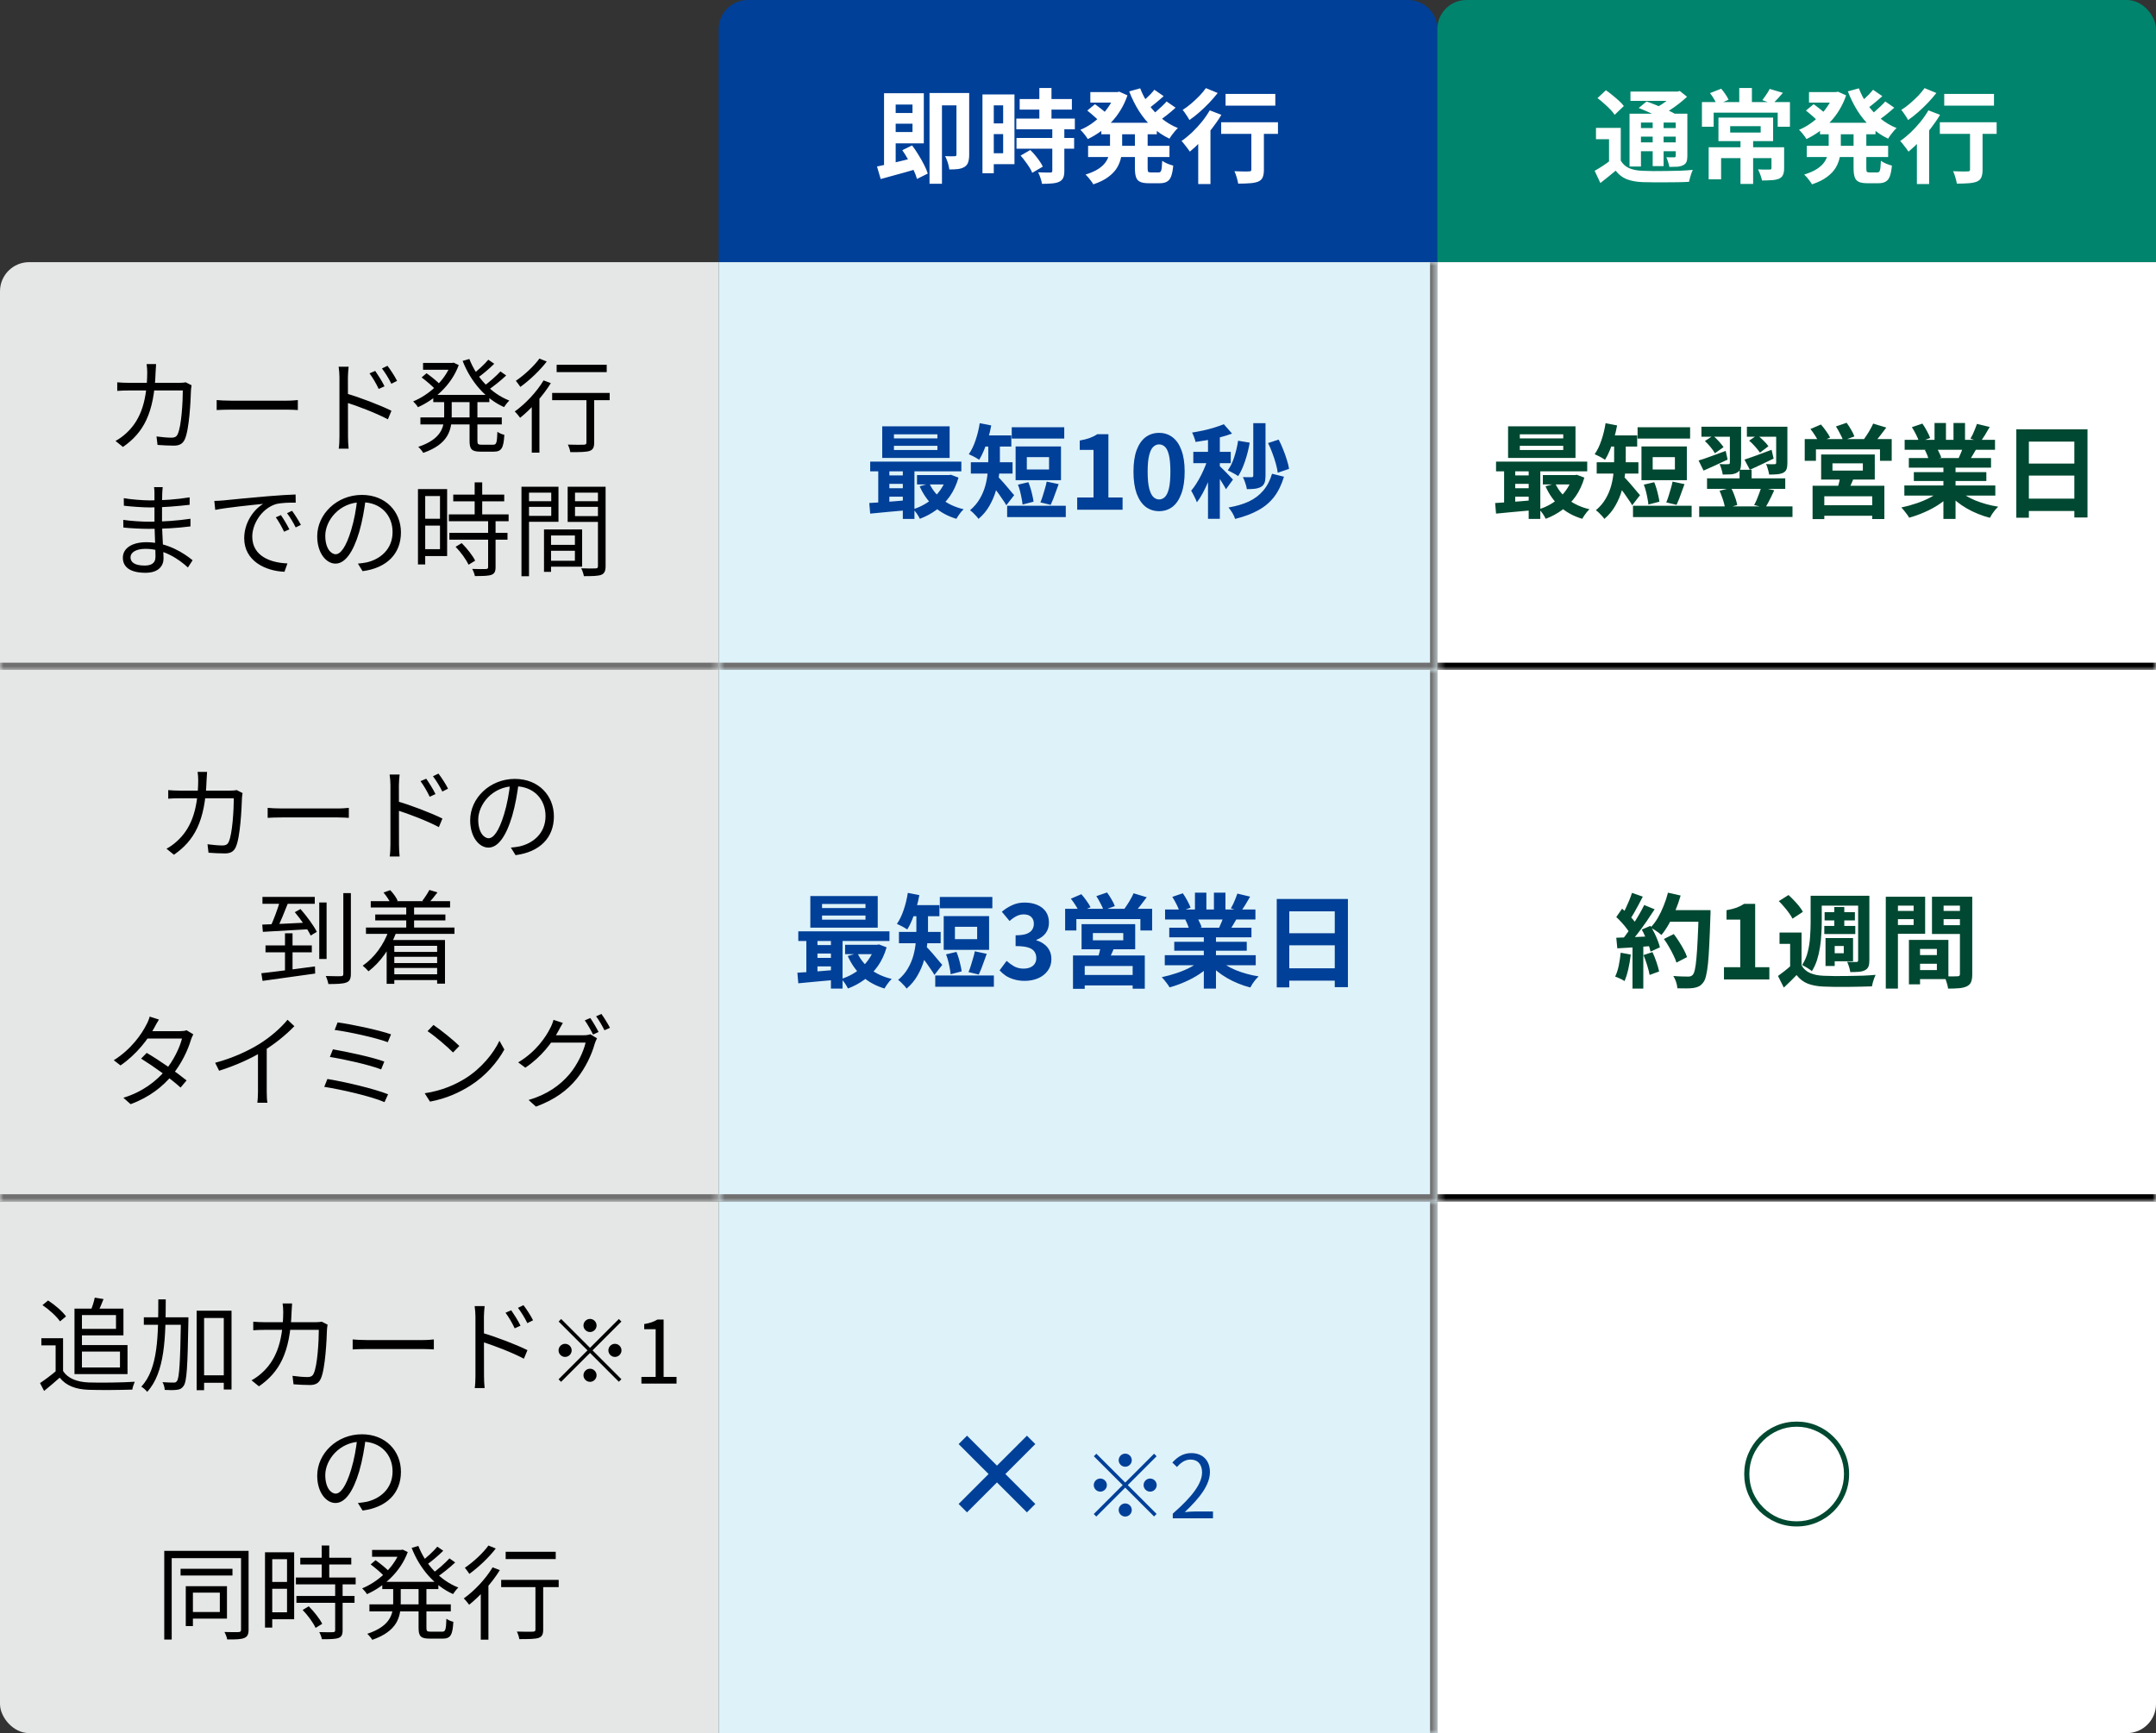
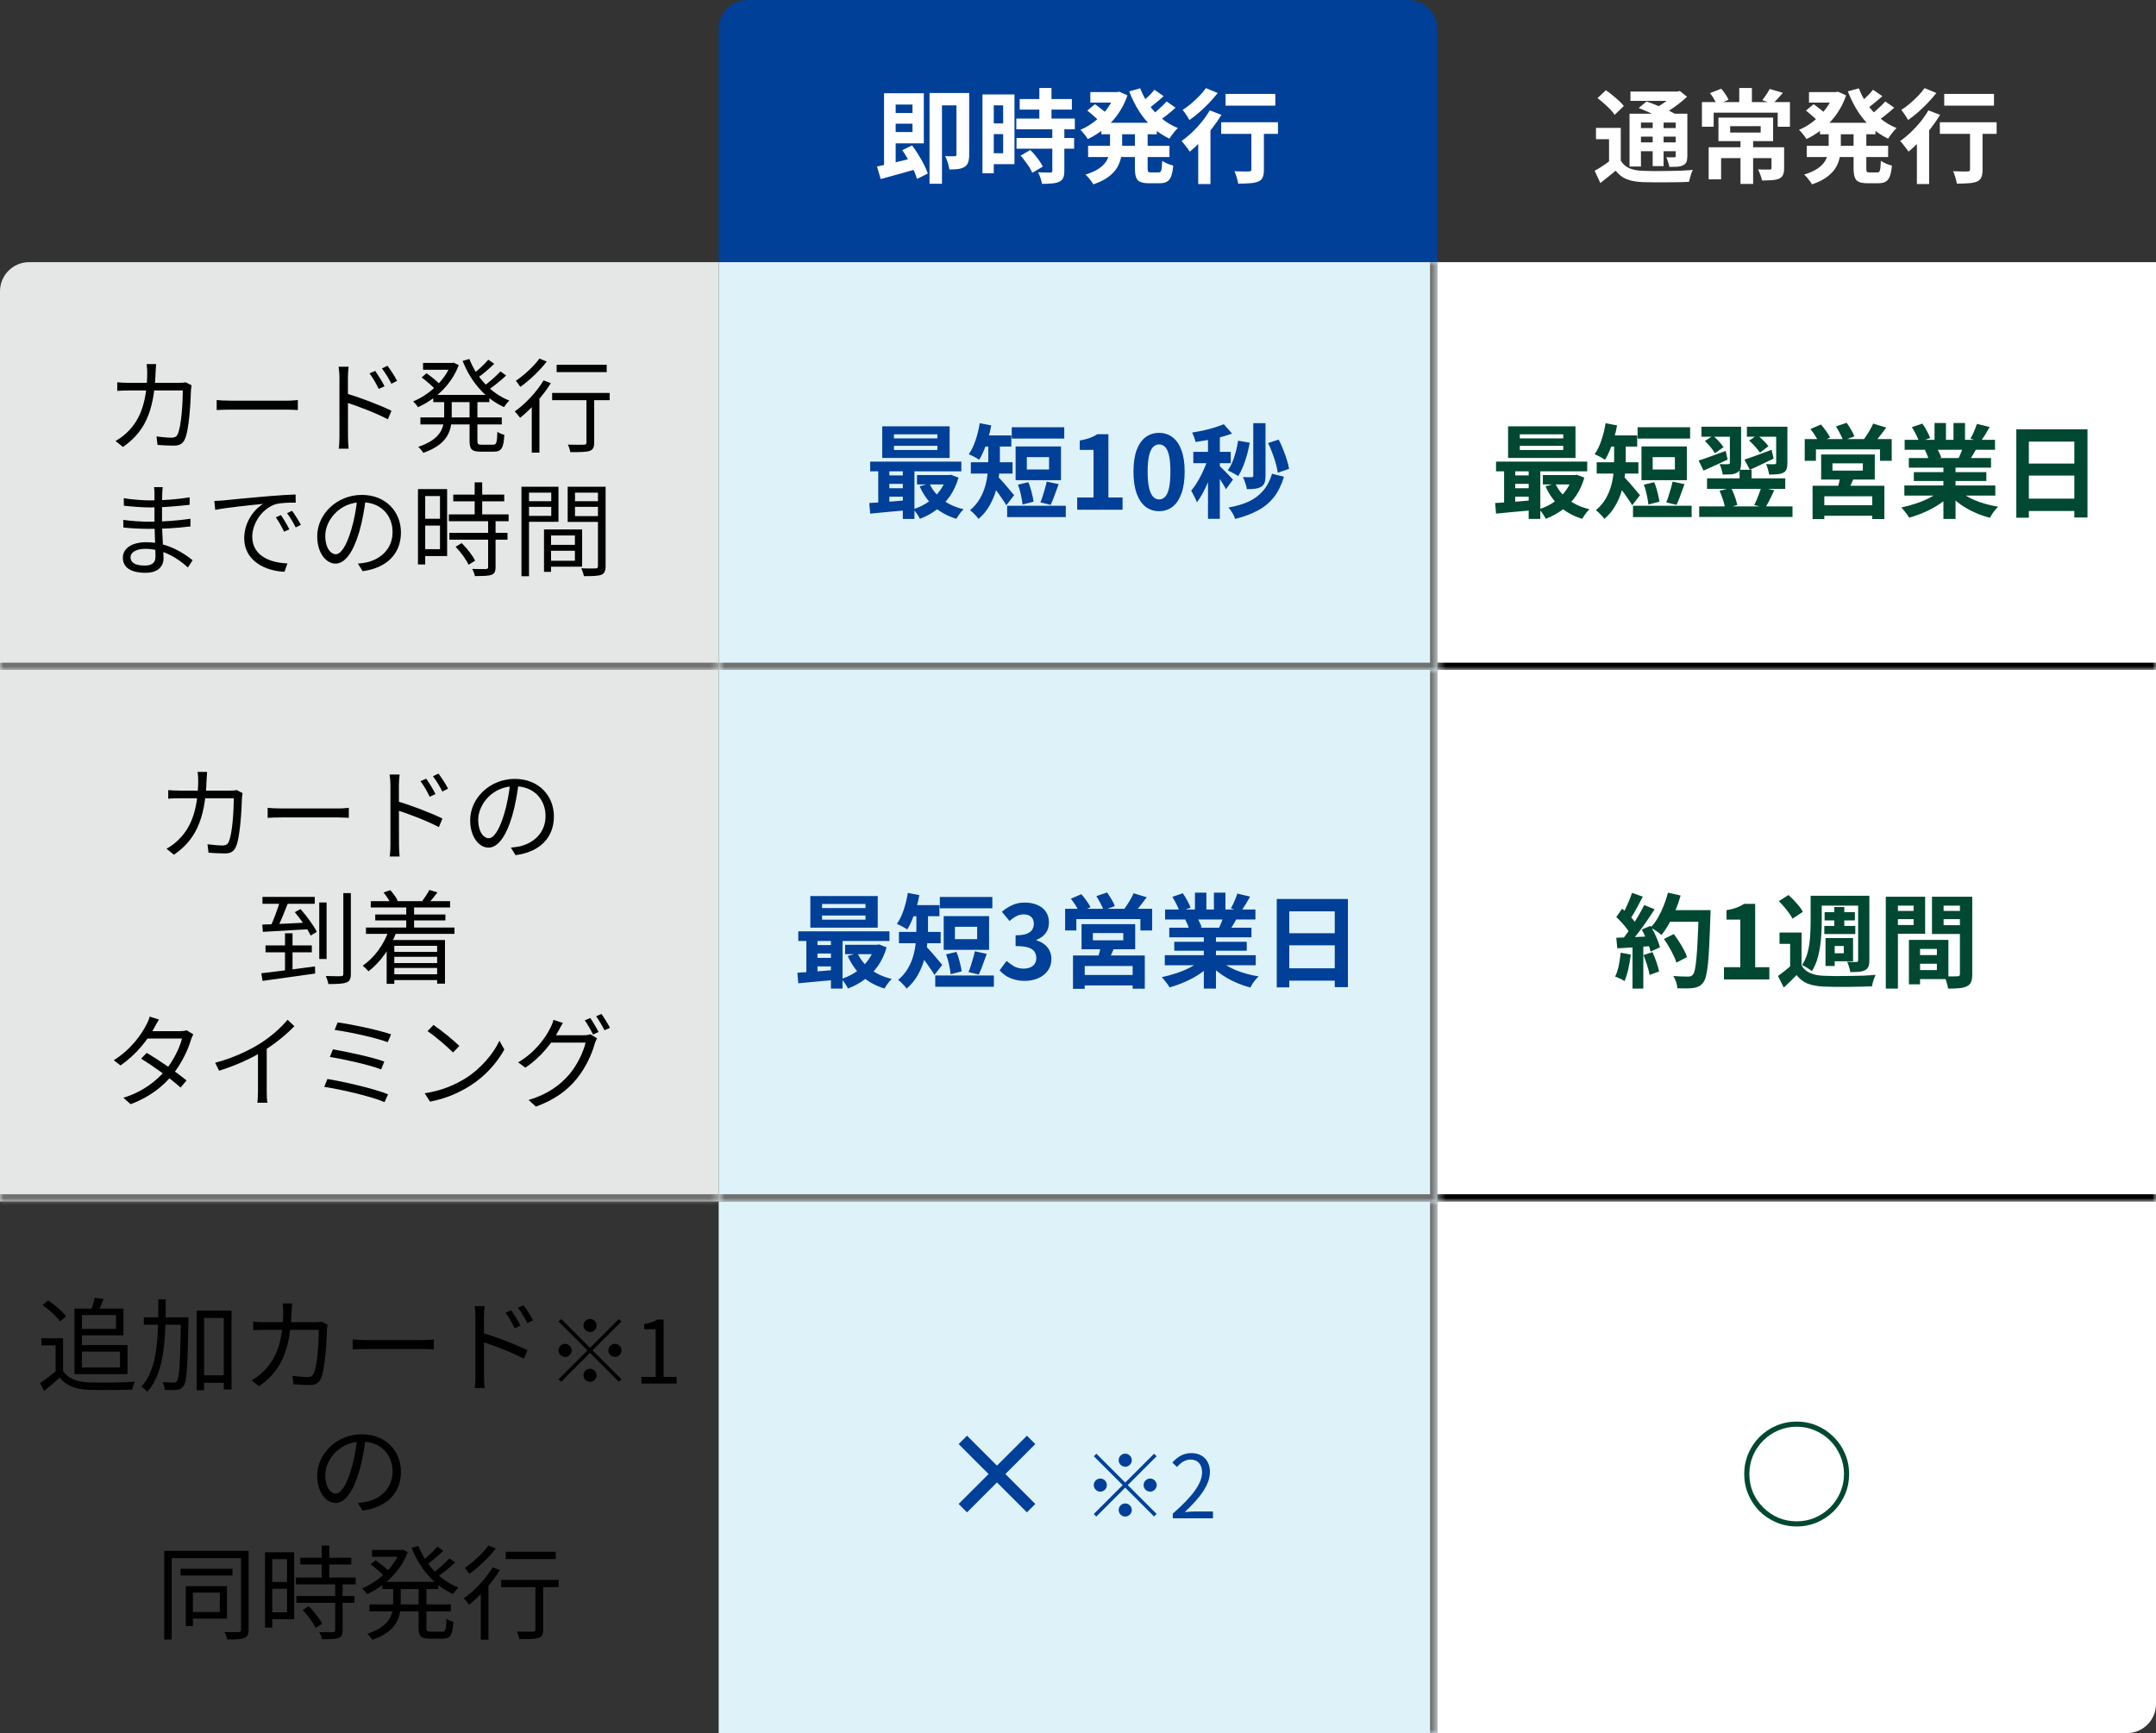
<svg xmlns="http://www.w3.org/2000/svg" width="296" height="238" viewBox="0 0 296 238" fill="none">
  <rect x="0" y="0" width="296" height="238" fill="#333333" stroke="none" />
  <g clip-path="url(#clip0_89_9723)">
    <path d="M98.667 4C98.667 1.791 100.458 0 102.667 0H193.333C195.543 0 197.333 1.791 197.333 4V36H98.667V4Z" fill="#004098" />
    <path d="M122.128 15.516H125.838V16.986H122.128V15.516ZM121.372 12.8H122.968V23.202L121.372 23.468V12.8ZM120.406 22.866C120.863 22.773 121.381 22.661 121.96 22.53C122.548 22.39 123.169 22.241 123.822 22.082C124.475 21.923 125.124 21.765 125.768 21.606L125.964 23.174C125.395 23.342 124.811 23.51 124.214 23.678C123.617 23.846 123.038 24.005 122.478 24.154C121.918 24.313 121.395 24.457 120.91 24.588L120.406 22.866ZM123.878 20.626L125.222 19.968C125.521 20.36 125.81 20.789 126.09 21.256C126.379 21.713 126.636 22.166 126.86 22.614C127.093 23.062 127.266 23.468 127.378 23.832L125.894 24.574C125.801 24.219 125.647 23.813 125.432 23.356C125.217 22.899 124.975 22.432 124.704 21.956C124.433 21.471 124.158 21.027 123.878 20.626ZM122.114 12.8H126.832V19.688H122.114V18.134H125.278V14.354H122.114V12.8ZM131.312 12.772H133.062V21.256C133.062 21.657 133.015 21.998 132.922 22.278C132.838 22.549 132.67 22.763 132.418 22.922C132.166 23.071 131.867 23.169 131.522 23.216C131.186 23.253 130.789 23.272 130.332 23.272C130.313 23.104 130.276 22.908 130.22 22.684C130.164 22.451 130.094 22.227 130.01 22.012C129.926 21.788 129.842 21.597 129.758 21.438C130.029 21.457 130.29 21.466 130.542 21.466C130.803 21.466 130.985 21.461 131.088 21.452C131.172 21.452 131.228 21.438 131.256 21.41C131.293 21.373 131.312 21.307 131.312 21.214V12.772ZM127.616 12.772H132.222V14.466H129.324V25.232H127.616V12.772ZM139.992 13.598H147.16V15.054H139.992V13.598ZM139.53 16.286H147.566V17.756H139.53V16.286ZM139.558 18.946H147.468V20.416H139.558V18.946ZM142.694 12.086H144.36V17.238H142.694V12.086ZM144.472 17.686H146.124V23.482C146.124 23.883 146.073 24.196 145.97 24.42C145.867 24.653 145.681 24.835 145.41 24.966C145.139 25.087 144.808 25.162 144.416 25.19C144.033 25.227 143.581 25.246 143.058 25.246C143.021 25.013 142.951 24.742 142.848 24.434C142.745 24.135 142.638 23.879 142.526 23.664C142.871 23.673 143.207 23.683 143.534 23.692C143.861 23.692 144.08 23.692 144.192 23.692C144.295 23.692 144.365 23.678 144.402 23.65C144.449 23.613 144.472 23.543 144.472 23.44V17.686ZM140.118 21.368L141.448 20.598C141.672 20.813 141.896 21.055 142.12 21.326C142.344 21.597 142.549 21.867 142.736 22.138C142.923 22.409 143.067 22.656 143.17 22.88L141.714 23.734C141.639 23.51 141.513 23.263 141.336 22.992C141.159 22.712 140.963 22.432 140.748 22.152C140.543 21.863 140.333 21.601 140.118 21.368ZM135.68 12.968H139.278V22.544H135.68V21.046H137.724V14.466H135.68V12.968ZM135.764 16.944H138.48V18.414H135.764V16.944ZM134.882 12.968H136.436V23.79H134.882V12.968ZM151.206 16.86H158.822V18.442H151.206V16.86ZM149.694 12.646H153.67V14.088H149.694V12.646ZM149.386 20.024H160.558V21.564H149.386V20.024ZM153.068 12.646H153.376L153.67 12.59L154.79 13.094C154.547 13.813 154.239 14.475 153.866 15.082C153.502 15.689 153.082 16.244 152.606 16.748C152.13 17.243 151.617 17.686 151.066 18.078C150.515 18.47 149.941 18.811 149.344 19.1C149.232 18.904 149.073 18.68 148.868 18.428C148.672 18.176 148.49 17.975 148.322 17.826C148.845 17.611 149.349 17.336 149.834 17C150.319 16.664 150.772 16.286 151.192 15.866C151.621 15.437 151.995 14.975 152.312 14.48C152.639 13.985 152.891 13.467 153.068 12.926V12.646ZM152.396 17.658H154.062V20.08C154.062 20.575 154.015 21.069 153.922 21.564C153.829 22.059 153.647 22.539 153.376 23.006C153.105 23.463 152.709 23.888 152.186 24.28C151.663 24.681 150.968 25.027 150.1 25.316C150.035 25.185 149.937 25.036 149.806 24.868C149.685 24.7 149.554 24.532 149.414 24.364C149.274 24.205 149.148 24.075 149.036 23.972C149.783 23.739 150.38 23.473 150.828 23.174C151.276 22.875 151.612 22.553 151.836 22.208C152.06 21.863 152.209 21.508 152.284 21.144C152.359 20.771 152.396 20.402 152.396 20.038V17.658ZM156.54 12.128C156.839 12.921 157.235 13.673 157.73 14.382C158.234 15.091 158.822 15.721 159.494 16.272C160.166 16.823 160.908 17.261 161.72 17.588C161.589 17.7 161.449 17.845 161.3 18.022C161.16 18.19 161.02 18.367 160.88 18.554C160.749 18.731 160.642 18.895 160.558 19.044C159.69 18.633 158.906 18.106 158.206 17.462C157.515 16.818 156.904 16.081 156.372 15.25C155.849 14.419 155.401 13.519 155.028 12.548L156.54 12.128ZM149.274 15.18L150.324 14.312C150.511 14.433 150.702 14.573 150.898 14.732C151.103 14.891 151.299 15.045 151.486 15.194C151.673 15.343 151.827 15.479 151.948 15.6L150.842 16.58C150.739 16.459 150.595 16.314 150.408 16.146C150.231 15.978 150.039 15.81 149.834 15.642C149.638 15.474 149.451 15.32 149.274 15.18ZM158.486 12.324L159.76 13.206C159.387 13.542 158.999 13.873 158.598 14.2C158.206 14.527 157.842 14.802 157.506 15.026L156.498 14.242C156.713 14.083 156.941 13.897 157.184 13.682C157.427 13.458 157.665 13.229 157.898 12.996C158.131 12.753 158.327 12.529 158.486 12.324ZM160.166 13.934L161.398 14.788C161.025 15.133 160.619 15.479 160.18 15.824C159.751 16.16 159.354 16.445 158.99 16.678L157.982 15.908C158.215 15.74 158.463 15.544 158.724 15.32C158.995 15.087 159.256 14.849 159.508 14.606C159.769 14.363 159.989 14.139 160.166 13.934ZM155.812 17.728H157.562V23.076C157.562 23.337 157.585 23.505 157.632 23.58C157.688 23.645 157.809 23.678 157.996 23.678C158.043 23.678 158.113 23.678 158.206 23.678C158.309 23.678 158.416 23.678 158.528 23.678C158.64 23.678 158.747 23.678 158.85 23.678C158.953 23.678 159.027 23.678 159.074 23.678C159.205 23.678 159.298 23.636 159.354 23.552C159.419 23.468 159.466 23.314 159.494 23.09C159.522 22.857 159.545 22.521 159.564 22.082C159.741 22.213 159.979 22.343 160.278 22.474C160.577 22.595 160.843 22.684 161.076 22.74C161.02 23.356 160.927 23.841 160.796 24.196C160.665 24.551 160.474 24.798 160.222 24.938C159.979 25.087 159.653 25.162 159.242 25.162C159.167 25.162 159.06 25.162 158.92 25.162C158.78 25.162 158.631 25.162 158.472 25.162C158.313 25.162 158.164 25.162 158.024 25.162C157.884 25.162 157.777 25.162 157.702 25.162C157.189 25.162 156.797 25.097 156.526 24.966C156.255 24.845 156.069 24.63 155.966 24.322C155.863 24.023 155.812 23.613 155.812 23.09V17.728ZM168.258 12.898H175.09V14.508H168.258V12.898ZM171.8 17.266H173.522V23.314C173.522 23.753 173.466 24.098 173.354 24.35C173.251 24.611 173.046 24.807 172.738 24.938C172.43 25.059 172.052 25.134 171.604 25.162C171.156 25.199 170.619 25.218 169.994 25.218C169.957 24.975 169.887 24.686 169.784 24.35C169.691 24.023 169.588 23.743 169.476 23.51C169.747 23.519 170.017 23.529 170.288 23.538C170.559 23.547 170.801 23.552 171.016 23.552C171.231 23.543 171.38 23.538 171.464 23.538C171.595 23.538 171.683 23.519 171.73 23.482C171.777 23.435 171.8 23.365 171.8 23.272V17.266ZM167.656 16.79H175.454V18.386H167.656V16.79ZM164.506 18.442L165.976 16.958L166.186 17.042V25.274H164.506V18.442ZM166.088 15.152L167.684 15.768C167.32 16.384 166.895 17.005 166.41 17.63C165.934 18.246 165.43 18.829 164.898 19.38C164.375 19.931 163.862 20.411 163.358 20.822C163.283 20.701 163.176 20.551 163.036 20.374C162.896 20.187 162.751 20.001 162.602 19.814C162.462 19.627 162.331 19.478 162.21 19.366C162.695 19.03 163.176 18.638 163.652 18.19C164.128 17.733 164.576 17.247 164.996 16.734C165.416 16.211 165.78 15.684 166.088 15.152ZM165.556 12.1L167.18 12.772C166.835 13.211 166.447 13.659 166.018 14.116C165.589 14.564 165.141 14.993 164.674 15.404C164.207 15.815 163.75 16.174 163.302 16.482C163.237 16.351 163.148 16.202 163.036 16.034C162.924 15.857 162.807 15.684 162.686 15.516C162.574 15.348 162.467 15.208 162.364 15.096C162.756 14.853 163.153 14.559 163.554 14.214C163.955 13.869 164.333 13.514 164.688 13.15C165.043 12.777 165.332 12.427 165.556 12.1Z" fill="white" />
-     <path d="M197.333 4C197.333 1.791 199.124 0 201.333 0H292C294.209 0 296 1.791 296 4V36H197.333V4Z" fill="#00846D" />
-     <path d="M222.517 17.56V22.726H220.907V19.114H219.115V17.56H222.517ZM222.517 22.054C222.797 22.53 223.179 22.875 223.665 23.09C224.159 23.305 224.761 23.426 225.471 23.454C225.891 23.473 226.395 23.487 226.983 23.496C227.571 23.496 228.187 23.491 228.831 23.482C229.484 23.473 230.123 23.459 230.749 23.44C231.374 23.412 231.929 23.375 232.415 23.328C232.349 23.449 232.279 23.613 232.205 23.818C232.139 24.014 232.079 24.215 232.023 24.42C231.967 24.625 231.92 24.807 231.883 24.966C231.453 24.994 230.959 25.013 230.399 25.022C229.839 25.031 229.26 25.036 228.663 25.036C228.065 25.045 227.487 25.045 226.927 25.036C226.376 25.036 225.886 25.027 225.457 25.008C224.617 24.971 223.903 24.835 223.315 24.602C222.736 24.369 222.237 23.981 221.817 23.44C221.49 23.72 221.154 23.995 220.809 24.266C220.473 24.546 220.109 24.835 219.717 25.134L218.933 23.454C219.269 23.267 219.623 23.053 219.997 22.81C220.37 22.567 220.725 22.315 221.061 22.054H222.517ZM219.325 13.472L220.473 12.394C220.771 12.59 221.075 12.819 221.383 13.08C221.7 13.332 221.999 13.589 222.279 13.85C222.559 14.102 222.778 14.34 222.937 14.564L221.677 15.768C221.537 15.544 221.336 15.297 221.075 15.026C220.813 14.755 220.529 14.485 220.221 14.214C219.913 13.934 219.614 13.687 219.325 13.472ZM224.981 14.83L226.059 13.934C226.469 14.074 226.922 14.247 227.417 14.452C227.911 14.648 228.387 14.853 228.845 15.068C229.311 15.283 229.699 15.479 230.007 15.656L228.859 16.664C228.579 16.477 228.215 16.277 227.767 16.062C227.328 15.847 226.861 15.633 226.367 15.418C225.872 15.194 225.41 14.998 224.981 14.83ZM223.721 15.614H230.847V16.832H225.289V22.866H223.721V15.614ZM230.063 15.614H231.659V21.424C231.659 21.769 231.617 22.04 231.533 22.236C231.458 22.423 231.309 22.572 231.085 22.684C230.87 22.796 230.604 22.866 230.287 22.894C229.979 22.913 229.615 22.922 229.195 22.922C229.157 22.717 229.097 22.493 229.013 22.25C228.938 21.998 228.859 21.779 228.775 21.592C228.989 21.601 229.204 21.606 229.419 21.606C229.633 21.606 229.778 21.606 229.853 21.606C229.927 21.606 229.979 21.592 230.007 21.564C230.044 21.527 230.063 21.471 230.063 21.396V15.614ZM223.847 12.576H230.511V13.85H223.847V12.576ZM224.589 17.588H230.609V18.764H224.589V17.588ZM224.589 19.548H230.609V20.766H224.589V19.548ZM226.899 16.188H228.397V22.81H226.899V16.188ZM229.909 12.576H230.301L230.623 12.492L231.617 13.29C231.29 13.598 230.921 13.911 230.511 14.228C230.109 14.545 229.689 14.844 229.251 15.124C228.812 15.395 228.378 15.633 227.949 15.838C227.855 15.698 227.72 15.535 227.543 15.348C227.375 15.161 227.235 15.012 227.123 14.9C227.477 14.732 227.832 14.531 228.187 14.298C228.551 14.055 228.882 13.808 229.181 13.556C229.489 13.304 229.731 13.075 229.909 12.87V12.576ZM238.953 19.044H240.689V25.26H238.953V19.044ZM237.539 17.322V18.204H241.725V17.322H237.539ZM235.929 16.146H243.433V19.38H235.929V16.146ZM234.585 20.22H244.007V21.718H236.293V24.63H234.585V20.22ZM243.209 20.22H244.945V23.104C244.945 23.487 244.893 23.79 244.791 24.014C244.697 24.238 244.511 24.415 244.231 24.546C243.941 24.658 243.605 24.723 243.223 24.742C242.84 24.77 242.401 24.784 241.907 24.784C241.869 24.56 241.795 24.303 241.683 24.014C241.58 23.725 241.473 23.473 241.361 23.258C241.566 23.267 241.776 23.277 241.991 23.286C242.215 23.286 242.411 23.286 242.579 23.286C242.756 23.286 242.873 23.286 242.929 23.286C243.041 23.286 243.115 23.272 243.153 23.244C243.19 23.216 243.209 23.16 243.209 23.076V20.22ZM238.785 12.086H240.521V14.676H238.785V12.086ZM233.661 14.018H245.743V17.406H244.063V15.474H235.271V17.406H233.661V14.018ZM234.767 12.786L236.307 12.184C236.503 12.408 236.694 12.66 236.881 12.94C237.077 13.22 237.221 13.472 237.315 13.696L235.719 14.396C235.635 14.172 235.504 13.911 235.327 13.612C235.149 13.304 234.963 13.029 234.767 12.786ZM242.957 12.212L244.777 12.744C244.525 13.043 244.277 13.323 244.035 13.584C243.792 13.845 243.573 14.069 243.377 14.256L241.949 13.752C242.07 13.603 242.191 13.439 242.313 13.262C242.443 13.075 242.565 12.893 242.677 12.716C242.798 12.529 242.891 12.361 242.957 12.212ZM249.873 16.86H257.489V18.442H249.873V16.86ZM248.361 12.646H252.337V14.088H248.361V12.646ZM248.053 20.024H259.225V21.564H248.053V20.024ZM251.735 12.646H252.043L252.337 12.59L253.457 13.094C253.214 13.813 252.906 14.475 252.533 15.082C252.169 15.689 251.749 16.244 251.273 16.748C250.797 17.243 250.283 17.686 249.733 18.078C249.182 18.47 248.608 18.811 248.011 19.1C247.899 18.904 247.74 18.68 247.535 18.428C247.339 18.176 247.157 17.975 246.989 17.826C247.511 17.611 248.015 17.336 248.501 17C248.986 16.664 249.439 16.286 249.859 15.866C250.288 15.437 250.661 14.975 250.979 14.48C251.305 13.985 251.557 13.467 251.735 12.926V12.646ZM251.063 17.658H252.729V20.08C252.729 20.575 252.682 21.069 252.589 21.564C252.495 22.059 252.313 22.539 252.043 23.006C251.772 23.463 251.375 23.888 250.853 24.28C250.33 24.681 249.635 25.027 248.767 25.316C248.701 25.185 248.603 25.036 248.473 24.868C248.351 24.7 248.221 24.532 248.081 24.364C247.941 24.205 247.815 24.075 247.703 23.972C248.449 23.739 249.047 23.473 249.495 23.174C249.943 22.875 250.279 22.553 250.503 22.208C250.727 21.863 250.876 21.508 250.951 21.144C251.025 20.771 251.063 20.402 251.063 20.038V17.658ZM255.207 12.128C255.505 12.921 255.902 13.673 256.397 14.382C256.901 15.091 257.489 15.721 258.161 16.272C258.833 16.823 259.575 17.261 260.387 17.588C260.256 17.7 260.116 17.845 259.967 18.022C259.827 18.19 259.687 18.367 259.547 18.554C259.416 18.731 259.309 18.895 259.225 19.044C258.357 18.633 257.573 18.106 256.873 17.462C256.182 16.818 255.571 16.081 255.039 15.25C254.516 14.419 254.068 13.519 253.695 12.548L255.207 12.128ZM247.941 15.18L248.991 14.312C249.177 14.433 249.369 14.573 249.565 14.732C249.77 14.891 249.966 15.045 250.153 15.194C250.339 15.343 250.493 15.479 250.615 15.6L249.509 16.58C249.406 16.459 249.261 16.314 249.075 16.146C248.897 15.978 248.706 15.81 248.501 15.642C248.305 15.474 248.118 15.32 247.941 15.18ZM257.153 12.324L258.427 13.206C258.053 13.542 257.666 13.873 257.265 14.2C256.873 14.527 256.509 14.802 256.173 15.026L255.165 14.242C255.379 14.083 255.608 13.897 255.851 13.682C256.093 13.458 256.331 13.229 256.565 12.996C256.798 12.753 256.994 12.529 257.153 12.324ZM258.833 13.934L260.065 14.788C259.691 15.133 259.285 15.479 258.847 15.824C258.417 16.16 258.021 16.445 257.657 16.678L256.649 15.908C256.882 15.74 257.129 15.544 257.391 15.32C257.661 15.087 257.923 14.849 258.175 14.606C258.436 14.363 258.655 14.139 258.833 13.934ZM254.479 17.728H256.229V23.076C256.229 23.337 256.252 23.505 256.299 23.58C256.355 23.645 256.476 23.678 256.663 23.678C256.709 23.678 256.779 23.678 256.873 23.678C256.975 23.678 257.083 23.678 257.195 23.678C257.307 23.678 257.414 23.678 257.517 23.678C257.619 23.678 257.694 23.678 257.741 23.678C257.871 23.678 257.965 23.636 258.021 23.552C258.086 23.468 258.133 23.314 258.161 23.09C258.189 22.857 258.212 22.521 258.231 22.082C258.408 22.213 258.646 22.343 258.945 22.474C259.243 22.595 259.509 22.684 259.743 22.74C259.687 23.356 259.593 23.841 259.463 24.196C259.332 24.551 259.141 24.798 258.889 24.938C258.646 25.087 258.319 25.162 257.909 25.162C257.834 25.162 257.727 25.162 257.587 25.162C257.447 25.162 257.297 25.162 257.139 25.162C256.98 25.162 256.831 25.162 256.691 25.162C256.551 25.162 256.443 25.162 256.369 25.162C255.855 25.162 255.463 25.097 255.193 24.966C254.922 24.845 254.735 24.63 254.633 24.322C254.53 24.023 254.479 23.613 254.479 23.09V17.728ZM266.925 12.898H273.757V14.508H266.925V12.898ZM270.467 17.266H272.189V23.314C272.189 23.753 272.133 24.098 272.021 24.35C271.918 24.611 271.713 24.807 271.405 24.938C271.097 25.059 270.719 25.134 270.271 25.162C269.823 25.199 269.286 25.218 268.661 25.218C268.623 24.975 268.553 24.686 268.451 24.35C268.357 24.023 268.255 23.743 268.143 23.51C268.413 23.519 268.684 23.529 268.955 23.538C269.225 23.547 269.468 23.552 269.683 23.552C269.897 23.543 270.047 23.538 270.131 23.538C270.261 23.538 270.35 23.519 270.397 23.482C270.443 23.435 270.467 23.365 270.467 23.272V17.266ZM266.323 16.79H274.121V18.386H266.323V16.79ZM263.173 18.442L264.643 16.958L264.853 17.042V25.274H263.173V18.442ZM264.755 15.152L266.351 15.768C265.987 16.384 265.562 17.005 265.077 17.63C264.601 18.246 264.097 18.829 263.565 19.38C263.042 19.931 262.529 20.411 262.025 20.822C261.95 20.701 261.843 20.551 261.703 20.374C261.563 20.187 261.418 20.001 261.269 19.814C261.129 19.627 260.998 19.478 260.877 19.366C261.362 19.03 261.843 18.638 262.319 18.19C262.795 17.733 263.243 17.247 263.663 16.734C264.083 16.211 264.447 15.684 264.755 15.152ZM264.223 12.1L265.847 12.772C265.501 13.211 265.114 13.659 264.685 14.116C264.255 14.564 263.807 14.993 263.341 15.404C262.874 15.815 262.417 16.174 261.969 16.482C261.903 16.351 261.815 16.202 261.703 16.034C261.591 15.857 261.474 15.684 261.353 15.516C261.241 15.348 261.133 15.208 261.031 15.096C261.423 14.853 261.819 14.559 262.221 14.214C262.622 13.869 263 13.514 263.355 13.15C263.709 12.777 263.999 12.427 264.223 12.1Z" fill="white" />
+     <path d="M222.517 17.56V22.726H220.907V19.114H219.115V17.56H222.517ZM222.517 22.054C222.797 22.53 223.179 22.875 223.665 23.09C224.159 23.305 224.761 23.426 225.471 23.454C225.891 23.473 226.395 23.487 226.983 23.496C227.571 23.496 228.187 23.491 228.831 23.482C229.484 23.473 230.123 23.459 230.749 23.44C231.374 23.412 231.929 23.375 232.415 23.328C232.349 23.449 232.279 23.613 232.205 23.818C232.139 24.014 232.079 24.215 232.023 24.42C231.967 24.625 231.92 24.807 231.883 24.966C231.453 24.994 230.959 25.013 230.399 25.022C229.839 25.031 229.26 25.036 228.663 25.036C228.065 25.045 227.487 25.045 226.927 25.036C226.376 25.036 225.886 25.027 225.457 25.008C224.617 24.971 223.903 24.835 223.315 24.602C222.736 24.369 222.237 23.981 221.817 23.44C221.49 23.72 221.154 23.995 220.809 24.266C220.473 24.546 220.109 24.835 219.717 25.134L218.933 23.454C219.269 23.267 219.623 23.053 219.997 22.81C220.37 22.567 220.725 22.315 221.061 22.054H222.517ZM219.325 13.472L220.473 12.394C220.771 12.59 221.075 12.819 221.383 13.08C221.7 13.332 221.999 13.589 222.279 13.85C222.559 14.102 222.778 14.34 222.937 14.564L221.677 15.768C221.537 15.544 221.336 15.297 221.075 15.026C220.813 14.755 220.529 14.485 220.221 14.214C219.913 13.934 219.614 13.687 219.325 13.472ZM224.981 14.83L226.059 13.934C226.469 14.074 226.922 14.247 227.417 14.452C227.911 14.648 228.387 14.853 228.845 15.068C229.311 15.283 229.699 15.479 230.007 15.656L228.859 16.664C228.579 16.477 228.215 16.277 227.767 16.062C227.328 15.847 226.861 15.633 226.367 15.418C225.872 15.194 225.41 14.998 224.981 14.83ZM223.721 15.614H230.847V16.832H225.289V22.866H223.721V15.614ZM230.063 15.614H231.659V21.424C231.659 21.769 231.617 22.04 231.533 22.236C231.458 22.423 231.309 22.572 231.085 22.684C230.87 22.796 230.604 22.866 230.287 22.894C229.979 22.913 229.615 22.922 229.195 22.922C229.157 22.717 229.097 22.493 229.013 22.25C228.938 21.998 228.859 21.779 228.775 21.592C228.989 21.601 229.204 21.606 229.419 21.606C229.633 21.606 229.778 21.606 229.853 21.606C229.927 21.606 229.979 21.592 230.007 21.564C230.044 21.527 230.063 21.471 230.063 21.396V15.614ZM223.847 12.576H230.511V13.85H223.847V12.576ZM224.589 17.588H230.609V18.764H224.589V17.588ZM224.589 19.548H230.609V20.766H224.589V19.548ZM226.899 16.188H228.397V22.81H226.899V16.188ZM229.909 12.576H230.301L230.623 12.492L231.617 13.29C231.29 13.598 230.921 13.911 230.511 14.228C230.109 14.545 229.689 14.844 229.251 15.124C228.812 15.395 228.378 15.633 227.949 15.838C227.855 15.698 227.72 15.535 227.543 15.348C227.375 15.161 227.235 15.012 227.123 14.9C227.477 14.732 227.832 14.531 228.187 14.298C228.551 14.055 228.882 13.808 229.181 13.556C229.489 13.304 229.731 13.075 229.909 12.87V12.576ZM238.953 19.044H240.689V25.26H238.953V19.044ZM237.539 17.322V18.204H241.725V17.322H237.539ZM235.929 16.146H243.433V19.38H235.929V16.146ZM234.585 20.22H244.007V21.718H236.293V24.63H234.585V20.22ZM243.209 20.22H244.945V23.104C244.945 23.487 244.893 23.79 244.791 24.014C244.697 24.238 244.511 24.415 244.231 24.546C243.941 24.658 243.605 24.723 243.223 24.742C242.84 24.77 242.401 24.784 241.907 24.784C241.869 24.56 241.795 24.303 241.683 24.014C241.58 23.725 241.473 23.473 241.361 23.258C241.566 23.267 241.776 23.277 241.991 23.286C242.215 23.286 242.411 23.286 242.579 23.286C242.756 23.286 242.873 23.286 242.929 23.286C243.041 23.286 243.115 23.272 243.153 23.244C243.19 23.216 243.209 23.16 243.209 23.076V20.22ZM238.785 12.086H240.521V14.676H238.785V12.086ZM233.661 14.018H245.743V17.406H244.063V15.474H235.271V17.406H233.661V14.018ZM234.767 12.786L236.307 12.184C236.503 12.408 236.694 12.66 236.881 12.94C237.077 13.22 237.221 13.472 237.315 13.696L235.719 14.396C235.635 14.172 235.504 13.911 235.327 13.612C235.149 13.304 234.963 13.029 234.767 12.786ZM242.957 12.212L244.777 12.744C244.525 13.043 244.277 13.323 244.035 13.584C243.792 13.845 243.573 14.069 243.377 14.256L241.949 13.752C242.07 13.603 242.191 13.439 242.313 13.262C242.443 13.075 242.565 12.893 242.677 12.716C242.798 12.529 242.891 12.361 242.957 12.212ZM249.873 16.86H257.489V18.442H249.873V16.86ZM248.361 12.646H252.337V14.088H248.361V12.646ZM248.053 20.024H259.225V21.564H248.053V20.024ZM251.735 12.646H252.043L252.337 12.59L253.457 13.094C253.214 13.813 252.906 14.475 252.533 15.082C252.169 15.689 251.749 16.244 251.273 16.748C250.797 17.243 250.283 17.686 249.733 18.078C249.182 18.47 248.608 18.811 248.011 19.1C247.899 18.904 247.74 18.68 247.535 18.428C247.339 18.176 247.157 17.975 246.989 17.826C247.511 17.611 248.015 17.336 248.501 17C248.986 16.664 249.439 16.286 249.859 15.866C250.288 15.437 250.661 14.975 250.979 14.48C251.305 13.985 251.557 13.467 251.735 12.926V12.646ZM251.063 17.658H252.729V20.08C252.729 20.575 252.682 21.069 252.589 21.564C252.495 22.059 252.313 22.539 252.043 23.006C251.772 23.463 251.375 23.888 250.853 24.28C250.33 24.681 249.635 25.027 248.767 25.316C248.701 25.185 248.603 25.036 248.473 24.868C248.351 24.7 248.221 24.532 248.081 24.364C247.941 24.205 247.815 24.075 247.703 23.972C248.449 23.739 249.047 23.473 249.495 23.174C249.943 22.875 250.279 22.553 250.503 22.208C250.727 21.863 250.876 21.508 250.951 21.144C251.025 20.771 251.063 20.402 251.063 20.038V17.658ZM255.207 12.128C255.505 12.921 255.902 13.673 256.397 14.382C256.901 15.091 257.489 15.721 258.161 16.272C258.833 16.823 259.575 17.261 260.387 17.588C260.256 17.7 260.116 17.845 259.967 18.022C259.416 18.731 259.309 18.895 259.225 19.044C258.357 18.633 257.573 18.106 256.873 17.462C256.182 16.818 255.571 16.081 255.039 15.25C254.516 14.419 254.068 13.519 253.695 12.548L255.207 12.128ZM247.941 15.18L248.991 14.312C249.177 14.433 249.369 14.573 249.565 14.732C249.77 14.891 249.966 15.045 250.153 15.194C250.339 15.343 250.493 15.479 250.615 15.6L249.509 16.58C249.406 16.459 249.261 16.314 249.075 16.146C248.897 15.978 248.706 15.81 248.501 15.642C248.305 15.474 248.118 15.32 247.941 15.18ZM257.153 12.324L258.427 13.206C258.053 13.542 257.666 13.873 257.265 14.2C256.873 14.527 256.509 14.802 256.173 15.026L255.165 14.242C255.379 14.083 255.608 13.897 255.851 13.682C256.093 13.458 256.331 13.229 256.565 12.996C256.798 12.753 256.994 12.529 257.153 12.324ZM258.833 13.934L260.065 14.788C259.691 15.133 259.285 15.479 258.847 15.824C258.417 16.16 258.021 16.445 257.657 16.678L256.649 15.908C256.882 15.74 257.129 15.544 257.391 15.32C257.661 15.087 257.923 14.849 258.175 14.606C258.436 14.363 258.655 14.139 258.833 13.934ZM254.479 17.728H256.229V23.076C256.229 23.337 256.252 23.505 256.299 23.58C256.355 23.645 256.476 23.678 256.663 23.678C256.709 23.678 256.779 23.678 256.873 23.678C256.975 23.678 257.083 23.678 257.195 23.678C257.307 23.678 257.414 23.678 257.517 23.678C257.619 23.678 257.694 23.678 257.741 23.678C257.871 23.678 257.965 23.636 258.021 23.552C258.086 23.468 258.133 23.314 258.161 23.09C258.189 22.857 258.212 22.521 258.231 22.082C258.408 22.213 258.646 22.343 258.945 22.474C259.243 22.595 259.509 22.684 259.743 22.74C259.687 23.356 259.593 23.841 259.463 24.196C259.332 24.551 259.141 24.798 258.889 24.938C258.646 25.087 258.319 25.162 257.909 25.162C257.834 25.162 257.727 25.162 257.587 25.162C257.447 25.162 257.297 25.162 257.139 25.162C256.98 25.162 256.831 25.162 256.691 25.162C256.551 25.162 256.443 25.162 256.369 25.162C255.855 25.162 255.463 25.097 255.193 24.966C254.922 24.845 254.735 24.63 254.633 24.322C254.53 24.023 254.479 23.613 254.479 23.09V17.728ZM266.925 12.898H273.757V14.508H266.925V12.898ZM270.467 17.266H272.189V23.314C272.189 23.753 272.133 24.098 272.021 24.35C271.918 24.611 271.713 24.807 271.405 24.938C271.097 25.059 270.719 25.134 270.271 25.162C269.823 25.199 269.286 25.218 268.661 25.218C268.623 24.975 268.553 24.686 268.451 24.35C268.357 24.023 268.255 23.743 268.143 23.51C268.413 23.519 268.684 23.529 268.955 23.538C269.225 23.547 269.468 23.552 269.683 23.552C269.897 23.543 270.047 23.538 270.131 23.538C270.261 23.538 270.35 23.519 270.397 23.482C270.443 23.435 270.467 23.365 270.467 23.272V17.266ZM266.323 16.79H274.121V18.386H266.323V16.79ZM263.173 18.442L264.643 16.958L264.853 17.042V25.274H263.173V18.442ZM264.755 15.152L266.351 15.768C265.987 16.384 265.562 17.005 265.077 17.63C264.601 18.246 264.097 18.829 263.565 19.38C263.042 19.931 262.529 20.411 262.025 20.822C261.95 20.701 261.843 20.551 261.703 20.374C261.563 20.187 261.418 20.001 261.269 19.814C261.129 19.627 260.998 19.478 260.877 19.366C261.362 19.03 261.843 18.638 262.319 18.19C262.795 17.733 263.243 17.247 263.663 16.734C264.083 16.211 264.447 15.684 264.755 15.152ZM264.223 12.1L265.847 12.772C265.501 13.211 265.114 13.659 264.685 14.116C264.255 14.564 263.807 14.993 263.341 15.404C262.874 15.815 262.417 16.174 261.969 16.482C261.903 16.351 261.815 16.202 261.703 16.034C261.591 15.857 261.474 15.684 261.353 15.516C261.241 15.348 261.133 15.208 261.031 15.096C261.423 14.853 261.819 14.559 262.221 14.214C262.622 13.869 263 13.514 263.355 13.15C263.709 12.777 263.999 12.427 264.223 12.1Z" fill="white" />
    <mask id="path-6-inside-1_89_9723" fill="white">
      <path d="M0 40C0 37.791 1.791 36 4 36H98.667V92H0V40Z" />
    </mask>
    <path d="M0 40C0 37.791 1.791 36 4 36H98.667V92H0V40Z" fill="#E5E6E6" />
    <path d="M0 36H98.667H0ZM98.667 93H0V91H98.667V93ZM0 92V36V92ZM98.667 36V92V36Z" fill="#707070" mask="url(#path-6-inside-1_89_9723)" />
    <path d="M21.431 49.996C21.403 50.318 21.375 50.794 21.361 51.13C21.179 56.842 19.639 59.46 16.881 61.378L15.859 60.552C16.307 60.314 16.867 59.922 17.287 59.53C19.037 57.948 20.185 55.582 20.213 51.158C20.213 50.836 20.185 50.318 20.129 49.996H21.431ZM26.303 52.908C26.261 53.146 26.233 53.398 26.219 53.58C26.177 54.938 25.995 58.998 25.365 60.342C25.085 60.944 24.637 61.196 23.867 61.196C23.167 61.196 22.355 61.154 21.627 61.098L21.487 59.936C22.243 60.034 22.971 60.104 23.573 60.104C23.965 60.104 24.231 59.978 24.385 59.642C24.917 58.564 25.099 55.12 25.099 53.622H17.721C17.161 53.622 16.601 53.636 16.097 53.678V52.502C16.587 52.544 17.161 52.572 17.707 52.572H24.623C25.001 52.572 25.267 52.544 25.505 52.502L26.303 52.908ZM29.747 54.938C30.181 54.98 30.909 55.022 31.707 55.022C32.729 55.022 38.343 55.022 39.379 55.022C40.079 55.022 40.569 54.966 40.891 54.938V56.31C40.597 56.296 40.009 56.254 39.393 56.254C38.329 56.254 32.743 56.254 31.707 56.254C30.937 56.254 30.195 56.282 29.747 56.31V54.938ZM51.517 50.934C51.867 51.438 52.469 52.376 52.791 53.048L51.993 53.412C51.643 52.67 51.195 51.9 50.733 51.27L51.517 50.934ZM53.197 50.234C53.575 50.724 54.191 51.648 54.513 52.306L53.729 52.698C53.365 51.956 52.903 51.214 52.441 50.598L53.197 50.234ZM46.603 59.95C46.603 59.18 46.603 52.992 46.603 51.816C46.603 51.41 46.561 50.794 46.491 50.36H47.863C47.821 50.78 47.765 51.396 47.765 51.816C47.765 54 47.779 59.292 47.779 59.95C47.779 60.398 47.807 61.154 47.863 61.616H46.505C46.575 61.168 46.603 60.482 46.603 59.95ZM47.513 54.028C49.375 54.56 52.189 55.638 53.743 56.408L53.253 57.584C51.657 56.73 49.039 55.736 47.513 55.26V54.028ZM59.483 54.224H67.183V55.218H59.483V54.224ZM58.083 49.842H62.255V50.78H58.083V49.842ZM57.719 57.318H68.891V58.284H57.719V57.318ZM61.891 49.842H62.087L62.283 49.8L62.983 50.136C61.961 52.908 59.665 54.896 57.383 55.918C57.243 55.68 56.935 55.316 56.725 55.12C58.825 54.266 61.037 52.334 61.891 50.052V49.842ZM60.981 54.7H62.017V57.094C62.017 59.04 61.569 60.986 58.111 62.19C57.971 61.952 57.649 61.56 57.425 61.364C60.603 60.3 60.981 58.662 60.981 57.08V54.7ZM64.439 49.296C65.419 51.83 67.435 54.042 69.927 55.008C69.689 55.232 69.367 55.638 69.199 55.904C66.651 54.77 64.621 52.404 63.515 49.562L64.439 49.296ZM57.887 51.83L58.559 51.256C59.217 51.718 60.043 52.39 60.449 52.824L59.749 53.454C59.357 53.02 58.545 52.32 57.887 51.83ZM67.043 49.394L67.855 49.954C67.141 50.668 66.203 51.452 65.489 51.942L64.845 51.438C65.545 50.92 66.511 50.038 67.043 49.394ZM68.709 51.004L69.493 51.564C68.723 52.292 67.715 53.09 66.931 53.622L66.287 53.118C67.057 52.586 68.107 51.662 68.709 51.004ZM64.467 54.728H65.545V60.538C65.545 60.986 65.629 61.07 66.119 61.07C66.329 61.07 67.435 61.07 67.715 61.07C68.163 61.07 68.233 60.79 68.289 59.292C68.527 59.474 68.947 59.656 69.241 59.712C69.143 61.518 68.849 62.022 67.813 62.022C67.547 62.022 66.217 62.022 65.965 62.022C64.775 62.022 64.467 61.7 64.467 60.538V54.728ZM76.423 50.094H83.297V51.102H76.423V50.094ZM80.511 54.266H81.575V60.776C81.575 61.434 81.421 61.756 80.945 61.924C80.469 62.078 79.671 62.092 78.299 62.092C78.257 61.798 78.117 61.364 77.963 61.056C78.957 61.084 79.895 61.084 80.147 61.07C80.427 61.056 80.511 61 80.511 60.762V54.266ZM75.807 53.958H83.703V54.952H75.807V53.958ZM73.007 55.036L73.931 54.126L74.057 54.182V62.162H73.007V55.036ZM74.631 52.236L75.625 52.614C74.533 54.392 72.881 56.198 71.411 57.374C71.257 57.164 70.893 56.702 70.669 56.506C72.125 55.47 73.665 53.846 74.631 52.236ZM74.057 49.24L75.065 49.646C74.127 50.878 72.685 52.236 71.439 53.132C71.285 52.908 71.005 52.502 70.823 52.292C71.985 51.508 73.343 50.248 74.057 49.24ZM22.341 66.898C22.313 67.136 22.285 67.416 22.271 67.836C22.243 68.396 22.243 70.272 22.243 71.448C22.243 73.296 22.453 75.746 22.453 76.684C22.453 77.664 21.809 78.658 19.989 78.658C17.973 78.658 16.867 77.944 16.867 76.586C16.867 75.312 18.085 74.458 20.101 74.458C23.055 74.458 25.365 76.054 26.443 76.936L25.799 77.93C24.539 76.768 22.467 75.368 19.975 75.368C18.631 75.368 17.917 75.886 17.917 76.53C17.917 77.188 18.463 77.664 19.849 77.664C20.661 77.664 21.347 77.426 21.347 76.446C21.347 75.368 21.207 72.68 21.207 71.448C21.207 70.188 21.207 68.718 21.207 67.738C21.207 67.5 21.193 67.08 21.151 66.898H22.341ZM16.993 68.41C17.889 68.578 19.639 68.718 20.563 68.718C22.341 68.718 24.217 68.592 26.037 68.298V69.32C24.455 69.502 22.453 69.684 20.577 69.684C19.611 69.684 17.889 69.558 17.007 69.446L16.993 68.41ZM16.923 71.392C17.917 71.546 19.513 71.644 20.437 71.644C22.467 71.644 24.329 71.504 26.149 71.238V72.288C24.245 72.526 22.537 72.624 20.437 72.624C19.471 72.624 17.931 72.554 16.937 72.442L16.923 71.392ZM29.425 68.788C29.957 68.774 30.405 68.746 30.685 68.718C31.581 68.62 34.227 68.368 36.803 68.144C38.343 68.018 39.645 67.934 40.583 67.906L40.597 69.026C39.785 69.012 38.567 69.04 37.853 69.236C35.851 69.88 34.633 72.022 34.633 73.674C34.633 76.404 37.195 77.286 39.463 77.37L39.057 78.518C36.467 78.42 33.527 77.048 33.527 73.912C33.527 71.742 34.857 69.95 36.131 69.194C34.633 69.348 31.063 69.698 29.551 70.02L29.425 68.788ZM38.567 70.734C38.889 71.196 39.421 72.064 39.729 72.694L39.001 73.016C38.679 72.344 38.287 71.63 37.867 71.042L38.567 70.734ZM40.093 70.146C40.443 70.608 40.989 71.462 41.311 72.078L40.597 72.428C40.261 71.756 39.841 71.056 39.407 70.468L40.093 70.146ZM50.215 68.452C50.033 69.908 49.753 71.546 49.319 73.044C48.465 75.914 47.345 77.398 46.057 77.398C44.797 77.398 43.551 75.97 43.551 73.646C43.551 70.608 46.253 67.962 49.683 67.962C52.959 67.962 55.045 70.272 55.045 73.114C55.045 76.04 53.113 78 49.781 78.434L49.137 77.398C49.585 77.356 50.005 77.3 50.341 77.23C52.133 76.824 53.897 75.48 53.897 73.058C53.897 70.818 52.343 68.97 49.655 68.97C46.575 68.97 44.657 71.504 44.657 73.562C44.657 75.326 45.455 76.11 46.085 76.11C46.743 76.11 47.499 75.158 48.213 72.792C48.619 71.462 48.913 69.88 49.053 68.424L50.215 68.452ZM62.227 67.92H69.227V68.844H62.227V67.92ZM61.625 70.636H69.829V71.574H61.625V70.636ZM61.695 73.17H69.675V74.108H61.695V73.17ZM65.167 66.24H66.203V71.21H65.167V66.24ZM67.015 71.434H68.037V77.874C68.037 78.476 67.897 78.784 67.463 78.938C67.029 79.092 66.315 79.106 65.195 79.106C65.153 78.826 64.985 78.406 64.831 78.126C65.699 78.154 66.483 78.154 66.707 78.14C66.945 78.126 67.015 78.07 67.015 77.86V71.434ZM62.549 75.088L63.389 74.584C64.117 75.312 64.901 76.306 65.237 76.992L64.327 77.552C64.019 76.866 63.263 75.816 62.549 75.088ZM57.887 67.164H61.387V76.362H57.887V75.41H60.407V68.116H57.887V67.164ZM57.929 71.238H60.869V72.176H57.929V71.238ZM57.383 67.164H58.377V77.51H57.383V67.164ZM75.191 74.822H79.433V75.634H75.191V74.822ZM75.149 72.708H79.923V77.818H75.149V77.006H78.929V73.534H75.149V72.708ZM74.687 72.708H75.653V78.532H74.687V72.708ZM72.111 68.83H76.003V69.6H72.111V68.83ZM78.565 68.83H82.527V69.6H78.565V68.83ZM82.093 66.842H83.143V77.734C83.143 78.406 82.989 78.756 82.541 78.938C82.093 79.106 81.337 79.12 80.161 79.12C80.119 78.826 79.951 78.336 79.797 78.042C80.651 78.084 81.505 78.07 81.757 78.056C82.009 78.056 82.093 77.972 82.093 77.734V66.842ZM72.195 66.842H76.675V71.658H72.195V70.846H75.681V67.654H72.195V66.842ZM82.611 66.842V67.654H78.943V70.874H82.611V71.672H77.935V66.842H82.611ZM71.593 66.842H72.629V79.134H71.593V66.842Z" fill="black" />
    <mask id="path-9-inside-2_89_9723" fill="white">
      <path d="M98.667 36H197.333V92H98.667V36Z" />
    </mask>
    <path d="M98.667 36H197.333V92H98.667V36Z" fill="#DEF2F9" />
    <path d="M197.333 92V93H198.333V92H197.333ZM196.333 36V92H198.333V36H196.333ZM197.333 91H98.667V93H197.333V91Z" fill="#707070" mask="url(#path-9-inside-2_89_9723)" />
    <path d="M122.732 61.222V61.796H128.696V61.222H122.732ZM122.732 59.64V60.2H128.696V59.64H122.732ZM121.122 58.548H130.376V62.888H121.122V58.548ZM119.47 63.392H131.986V64.722H119.47V63.392ZM125.896 65.24H130.474V66.528H125.896V65.24ZM121.626 65.282H124.804V66.444H121.626V65.282ZM121.626 67.046H124.804V68.208H121.626V67.046ZM127.604 66.402C127.996 67.261 128.594 67.998 129.396 68.614C130.208 69.23 131.174 69.669 132.294 69.93C132.192 70.033 132.075 70.159 131.944 70.308C131.814 70.467 131.692 70.63 131.58 70.798C131.468 70.966 131.375 71.115 131.3 71.246C130.096 70.882 129.074 70.322 128.234 69.566C127.404 68.81 126.746 67.881 126.26 66.78L127.604 66.402ZM129.97 65.24H130.278L130.558 65.198L131.594 65.59C131.314 66.561 130.918 67.415 130.404 68.152C129.891 68.88 129.284 69.496 128.584 70C127.894 70.513 127.128 70.929 126.288 71.246C126.195 71.041 126.06 70.807 125.882 70.546C125.705 70.294 125.537 70.089 125.378 69.93C125.92 69.762 126.433 69.538 126.918 69.258C127.413 68.978 127.861 68.647 128.262 68.264C128.664 67.881 129.009 67.457 129.298 66.99C129.597 66.523 129.821 66.024 129.97 65.492V65.24ZM119.344 69.076C119.82 69.048 120.352 69.015 120.94 68.978C121.528 68.931 122.149 68.885 122.802 68.838C123.456 68.782 124.114 68.726 124.776 68.67V70.042C123.834 70.126 122.896 70.21 121.962 70.294C121.038 70.387 120.208 70.467 119.47 70.532L119.344 69.076ZM123.95 63.826H125.546V71.26H123.95V63.826ZM120.576 63.854H122.102V69.58H120.576V63.854ZM138.902 58.674H146.112V60.228H138.902V58.674ZM138.272 69.454H146.322V71.008H138.272V69.454ZM139.756 66.556L141.184 66.22C141.306 66.5 141.413 66.803 141.506 67.13C141.6 67.447 141.679 67.76 141.744 68.068C141.819 68.376 141.87 68.651 141.898 68.894L140.386 69.286C140.368 69.043 140.326 68.763 140.26 68.446C140.204 68.129 140.134 67.807 140.05 67.48C139.966 67.144 139.868 66.836 139.756 66.556ZM143.704 66.136L145.342 66.486C145.221 66.831 145.095 67.177 144.964 67.522C144.843 67.867 144.722 68.199 144.6 68.516C144.479 68.824 144.362 69.095 144.25 69.328L142.836 68.992C142.948 68.74 143.056 68.446 143.158 68.11C143.27 67.774 143.373 67.433 143.466 67.088C143.569 66.743 143.648 66.425 143.704 66.136ZM140.974 62.776V64.47H144.026V62.776H140.974ZM139.434 61.306H145.664V65.94H139.434V61.306ZM135.682 60.592H137.278V63.238C137.278 63.826 137.241 64.475 137.166 65.184C137.092 65.884 136.952 66.598 136.746 67.326C136.541 68.054 136.242 68.759 135.85 69.44C135.468 70.121 134.964 70.728 134.338 71.26C134.264 71.139 134.152 70.999 134.002 70.84C133.862 70.681 133.718 70.532 133.568 70.392C133.419 70.252 133.288 70.145 133.176 70.07C133.746 69.585 134.194 69.057 134.52 68.488C134.856 67.909 135.108 67.312 135.276 66.696C135.444 66.08 135.552 65.478 135.598 64.89C135.654 64.293 135.682 63.737 135.682 63.224V60.592ZM134.618 59.794H138.846V61.32H134.618V59.794ZM133.288 63.476H139.014V65.03H133.288V63.476ZM136.97 65.422C137.064 65.506 137.19 65.637 137.348 65.814C137.507 65.982 137.68 66.173 137.866 66.388C138.062 66.603 138.249 66.822 138.426 67.046C138.604 67.261 138.767 67.457 138.916 67.634C139.066 67.802 139.173 67.923 139.238 67.998L138.16 69.384C138.039 69.16 137.88 68.913 137.684 68.642C137.498 68.362 137.302 68.077 137.096 67.788C136.891 67.499 136.69 67.228 136.494 66.976C136.298 66.715 136.13 66.495 135.99 66.318L136.97 65.422ZM134.506 58.114L136.088 58.422C135.986 59.01 135.846 59.598 135.668 60.186C135.5 60.765 135.309 61.311 135.094 61.824C134.889 62.328 134.67 62.767 134.436 63.14C134.324 63.065 134.18 62.977 134.002 62.874C133.834 62.771 133.657 62.678 133.47 62.594C133.293 62.501 133.139 62.426 133.008 62.37C133.372 61.857 133.68 61.222 133.932 60.466C134.194 59.701 134.385 58.917 134.506 58.114ZM147.89 70V68.32H150.13V61.782H148.24V60.494C148.763 60.401 149.211 60.289 149.584 60.158C149.967 60.018 150.322 59.841 150.648 59.626H152.174V68.32H154.12V70H147.89ZM159.13 70.196C158.43 70.196 157.814 69.995 157.282 69.594C156.759 69.183 156.349 68.577 156.05 67.774C155.761 66.962 155.616 65.959 155.616 64.764C155.616 63.579 155.761 62.594 156.05 61.81C156.349 61.017 156.759 60.424 157.282 60.032C157.814 59.64 158.43 59.444 159.13 59.444C159.839 59.444 160.455 59.645 160.978 60.046C161.501 60.438 161.907 61.026 162.196 61.81C162.495 62.594 162.644 63.579 162.644 64.764C162.644 65.959 162.495 66.962 162.196 67.774C161.907 68.577 161.501 69.183 160.978 69.594C160.455 69.995 159.839 70.196 159.13 70.196ZM159.13 68.586C159.438 68.586 159.709 68.469 159.942 68.236C160.175 68.003 160.357 67.611 160.488 67.06C160.619 66.5 160.684 65.735 160.684 64.764C160.684 63.803 160.619 63.051 160.488 62.51C160.357 61.959 160.175 61.577 159.942 61.362C159.709 61.138 159.438 61.026 159.13 61.026C158.841 61.026 158.575 61.138 158.332 61.362C158.099 61.577 157.912 61.959 157.772 62.51C157.632 63.051 157.562 63.803 157.562 64.764C157.562 65.735 157.632 66.5 157.772 67.06C157.912 67.611 158.099 68.003 158.332 68.236C158.575 68.469 158.841 68.586 159.13 68.586ZM172.064 58.114H173.744V65.352C173.744 65.725 173.702 66.033 173.618 66.276C173.534 66.519 173.375 66.71 173.142 66.85C172.909 66.981 172.629 67.069 172.302 67.116C171.985 67.153 171.611 67.172 171.182 67.172C171.154 66.939 171.084 66.663 170.972 66.346C170.869 66.019 170.757 65.744 170.636 65.52C170.897 65.529 171.14 65.534 171.364 65.534C171.597 65.534 171.756 65.534 171.84 65.534C171.989 65.534 172.064 65.464 172.064 65.324V58.114ZM169.978 60.522L171.574 60.788C171.425 61.665 171.21 62.515 170.93 63.336C170.659 64.148 170.347 64.829 169.992 65.38C169.889 65.305 169.749 65.217 169.572 65.114C169.395 65.011 169.213 64.913 169.026 64.82C168.849 64.717 168.695 64.638 168.564 64.582C168.919 64.106 169.213 63.504 169.446 62.776C169.689 62.039 169.866 61.287 169.978 60.522ZM174.094 60.844L175.55 60.368C175.774 60.788 175.979 61.241 176.166 61.726C176.362 62.202 176.53 62.673 176.67 63.14C176.819 63.597 176.922 64.013 176.978 64.386L175.424 64.918C175.377 64.545 175.289 64.125 175.158 63.658C175.027 63.182 174.869 62.701 174.682 62.216C174.505 61.721 174.309 61.264 174.094 60.844ZM174.64 65.058L176.278 65.464C175.942 66.584 175.48 67.522 174.892 68.278C174.304 69.025 173.571 69.631 172.694 70.098C171.826 70.574 170.785 70.961 169.572 71.26C169.497 71.008 169.371 70.733 169.194 70.434C169.017 70.145 168.839 69.897 168.662 69.692C169.745 69.505 170.678 69.23 171.462 68.866C172.246 68.493 172.899 67.998 173.422 67.382C173.954 66.766 174.36 65.991 174.64 65.058ZM165.848 59.416H167.472V71.246H165.848V59.416ZM163.832 62.048H168.97V63.602H163.832V62.048ZM165.932 62.678L166.912 63.098C166.781 63.602 166.623 64.125 166.436 64.666C166.249 65.207 166.044 65.744 165.82 66.276C165.596 66.799 165.358 67.293 165.106 67.76C164.854 68.227 164.593 68.633 164.322 68.978C164.238 68.735 164.117 68.465 163.958 68.166C163.809 67.858 163.669 67.597 163.538 67.382C163.781 67.102 164.019 66.775 164.252 66.402C164.495 66.019 164.723 65.613 164.938 65.184C165.153 64.755 165.344 64.325 165.512 63.896C165.68 63.467 165.82 63.061 165.932 62.678ZM168.018 58.254L169.152 59.542C168.676 59.719 168.153 59.883 167.584 60.032C167.015 60.181 166.431 60.312 165.834 60.424C165.246 60.527 164.681 60.615 164.14 60.69C164.103 60.503 164.037 60.289 163.944 60.046C163.851 59.794 163.757 59.579 163.664 59.402C164.177 59.318 164.7 59.22 165.232 59.108C165.773 58.987 166.282 58.851 166.758 58.702C167.243 58.553 167.663 58.403 168.018 58.254ZM167.444 63.994C167.528 64.059 167.654 64.181 167.822 64.358C167.999 64.526 168.186 64.713 168.382 64.918C168.587 65.123 168.769 65.315 168.928 65.492C169.087 65.66 169.203 65.781 169.278 65.856L168.312 67.186C168.228 67.009 168.116 66.808 167.976 66.584C167.845 66.36 167.701 66.127 167.542 65.884C167.393 65.641 167.243 65.413 167.094 65.198C166.945 64.974 166.814 64.792 166.702 64.652L167.444 63.994Z" fill="#004098" />
    <mask id="path-12-inside-3_89_9723" fill="white">
      <path d="M197.333 36H296V92H197.333V36Z" />
    </mask>
    <path d="M197.333 36H296V92H197.333V36Z" fill="white" />
    <path d="M296 91H197.333V93H296V91Z" fill="black" mask="url(#path-12-inside-3_89_9723)" />
    <path d="M208.657 61.222V61.796H214.621V61.222H208.657ZM208.657 59.64V60.2H214.621V59.64H208.657ZM207.047 58.548H216.301V62.888H207.047V58.548ZM205.395 63.392H217.911V64.722H205.395V63.392ZM211.821 65.24H216.399V66.528H211.821V65.24ZM207.551 65.282H210.729V66.444H207.551V65.282ZM207.551 67.046H210.729V68.208H207.551V67.046ZM213.529 66.402C213.921 67.261 214.518 67.998 215.321 68.614C216.133 69.23 217.099 69.669 218.219 69.93C218.116 70.033 217.999 70.159 217.869 70.308C217.738 70.467 217.617 70.63 217.505 70.798C217.393 70.966 217.299 71.115 217.225 71.246C216.021 70.882 214.999 70.322 214.159 69.566C213.328 68.81 212.67 67.881 212.185 66.78L213.529 66.402ZM215.895 65.24H216.203L216.483 65.198L217.519 65.59C217.239 66.561 216.842 67.415 216.329 68.152C215.815 68.88 215.209 69.496 214.509 70C213.818 70.513 213.053 70.929 212.213 71.246C212.119 71.041 211.984 70.807 211.807 70.546C211.629 70.294 211.461 70.089 211.303 69.93C211.844 69.762 212.357 69.538 212.843 69.258C213.337 68.978 213.785 68.647 214.187 68.264C214.588 67.881 214.933 67.457 215.223 66.99C215.521 66.523 215.745 66.024 215.895 65.492V65.24ZM205.269 69.076C205.745 69.048 206.277 69.015 206.865 68.978C207.453 68.931 208.073 68.885 208.727 68.838C209.38 68.782 210.038 68.726 210.701 68.67V70.042C209.758 70.126 208.82 70.21 207.887 70.294C206.963 70.387 206.132 70.467 205.395 70.532L205.269 69.076ZM209.875 63.826H211.471V71.26H209.875V63.826ZM206.501 63.854H208.027V69.58H206.501V63.854ZM224.827 58.674H232.037V60.228H224.827V58.674ZM224.197 69.454H232.247V71.008H224.197V69.454ZM225.681 66.556L227.109 66.22C227.23 66.5 227.337 66.803 227.431 67.13C227.524 67.447 227.603 67.76 227.669 68.068C227.743 68.376 227.795 68.651 227.823 68.894L226.311 69.286C226.292 69.043 226.25 68.763 226.185 68.446C226.129 68.129 226.059 67.807 225.975 67.48C225.891 67.144 225.793 66.836 225.681 66.556ZM229.629 66.136L231.267 66.486C231.145 66.831 231.019 67.177 230.889 67.522C230.767 67.867 230.646 68.199 230.525 68.516C230.403 68.824 230.287 69.095 230.175 69.328L228.761 68.992C228.873 68.74 228.98 68.446 229.083 68.11C229.195 67.774 229.297 67.433 229.391 67.088C229.493 66.743 229.573 66.425 229.629 66.136ZM226.899 62.776V64.47H229.951V62.776H226.899ZM225.359 61.306H231.589V65.94H225.359V61.306ZM221.607 60.592H223.203V63.238C223.203 63.826 223.165 64.475 223.091 65.184C223.016 65.884 222.876 66.598 222.671 67.326C222.465 68.054 222.167 68.759 221.775 69.44C221.392 70.121 220.888 70.728 220.263 71.26C220.188 71.139 220.076 70.999 219.927 70.84C219.787 70.681 219.642 70.532 219.493 70.392C219.343 70.252 219.213 70.145 219.101 70.07C219.67 69.585 220.118 69.057 220.445 68.488C220.781 67.909 221.033 67.312 221.201 66.696C221.369 66.08 221.476 65.478 221.523 64.89C221.579 64.293 221.607 63.737 221.607 63.224V60.592ZM220.543 59.794H224.771V61.32H220.543V59.794ZM219.213 63.476H224.939V65.03H219.213V63.476ZM222.895 65.422C222.988 65.506 223.114 65.637 223.273 65.814C223.431 65.982 223.604 66.173 223.791 66.388C223.987 66.603 224.173 66.822 224.351 67.046C224.528 67.261 224.691 67.457 224.841 67.634C224.99 67.802 225.097 67.923 225.163 67.998L224.085 69.384C223.963 69.16 223.805 68.913 223.609 68.642C223.422 68.362 223.226 68.077 223.021 67.788C222.815 67.499 222.615 67.228 222.419 66.976C222.223 66.715 222.055 66.495 221.915 66.318L222.895 65.422ZM220.431 58.114L222.013 58.422C221.91 59.01 221.77 59.598 221.593 60.186C221.425 60.765 221.233 61.311 221.019 61.824C220.813 62.328 220.594 62.767 220.361 63.14C220.249 63.065 220.104 62.977 219.927 62.874C219.759 62.771 219.581 62.678 219.395 62.594C219.217 62.501 219.063 62.426 218.933 62.37C219.297 61.857 219.605 61.222 219.857 60.466C220.118 59.701 220.309 58.917 220.431 58.114ZM233.591 58.604H238.337V59.976H233.591V58.604ZM237.497 58.604H239.037V63.574C239.037 63.919 238.999 64.199 238.925 64.414C238.85 64.629 238.691 64.797 238.449 64.918C238.225 65.039 237.954 65.114 237.637 65.142C237.319 65.161 236.946 65.17 236.517 65.17C236.489 64.955 236.433 64.713 236.349 64.442C236.265 64.162 236.176 63.924 236.083 63.728C236.335 63.737 236.577 63.747 236.811 63.756C237.044 63.756 237.198 63.751 237.273 63.742C237.422 63.742 237.497 63.681 237.497 63.56V58.604ZM234.067 60.564L235.187 59.836C235.467 60.06 235.737 60.321 235.999 60.62C236.269 60.919 236.479 61.18 236.629 61.404L235.439 62.244C235.308 62.001 235.112 61.721 234.851 61.404C234.589 61.087 234.328 60.807 234.067 60.564ZM233.199 63.238C233.675 63.098 234.239 62.907 234.893 62.664C235.555 62.421 236.232 62.174 236.923 61.922L237.189 63.112C236.629 63.383 236.059 63.649 235.481 63.91C234.911 64.171 234.379 64.409 233.885 64.624L233.199 63.238ZM239.835 58.604H244.609V59.976H239.835V58.604ZM243.853 58.604H245.393V63.574C245.393 63.919 245.355 64.199 245.281 64.414C245.206 64.629 245.057 64.797 244.833 64.918C244.59 65.03 244.31 65.1 243.993 65.128C243.685 65.156 243.316 65.17 242.887 65.17C242.859 64.955 242.803 64.713 242.719 64.442C242.644 64.162 242.56 63.924 242.467 63.728C242.709 63.737 242.947 63.747 243.181 63.756C243.414 63.756 243.568 63.751 243.643 63.742C243.717 63.742 243.769 63.728 243.797 63.7C243.834 63.672 243.853 63.621 243.853 63.546V58.604ZM240.143 60.508L241.263 59.752C241.552 59.976 241.837 60.228 242.117 60.508C242.406 60.788 242.63 61.045 242.789 61.278L241.627 62.16C241.477 61.936 241.263 61.665 240.983 61.348C240.703 61.031 240.423 60.751 240.143 60.508ZM239.499 63.112C239.965 62.963 240.53 62.767 241.193 62.524C241.865 62.272 242.541 62.02 243.223 61.768L243.503 62.972C242.952 63.243 242.392 63.513 241.823 63.784C241.253 64.045 240.726 64.288 240.241 64.512L239.499 63.112ZM234.361 65.688H245.099V67.13H234.361V65.688ZM233.283 69.538H246.093V70.994H233.283V69.538ZM236.083 67.396L237.651 66.99C237.791 67.233 237.917 67.499 238.029 67.788C238.141 68.068 238.239 68.343 238.323 68.614C238.407 68.885 238.467 69.132 238.505 69.356L236.839 69.832C236.811 69.608 236.759 69.356 236.685 69.076C236.61 68.796 236.517 68.511 236.405 68.222C236.302 67.923 236.195 67.648 236.083 67.396ZM238.827 64.512H240.479V66.22H238.827V64.512ZM241.809 66.934L243.587 67.326C243.456 67.625 243.316 67.923 243.167 68.222C243.027 68.511 242.887 68.787 242.747 69.048C242.616 69.3 242.485 69.529 242.355 69.734L240.829 69.356C240.95 69.132 241.071 68.88 241.193 68.6C241.314 68.311 241.426 68.021 241.529 67.732C241.641 67.443 241.734 67.177 241.809 66.934ZM251.581 63.63V64.624H255.753V63.63H251.581ZM250.027 62.412H257.391V65.856H250.027V62.412ZM252.673 65.338L254.577 65.45C254.437 65.823 254.287 66.183 254.129 66.528C253.97 66.873 253.825 67.167 253.695 67.41L252.225 67.214C252.318 66.925 252.407 66.607 252.491 66.262C252.575 65.917 252.635 65.609 252.673 65.338ZM248.851 66.71H258.707V71.274H257.041V68.152H250.461V71.288H248.851V66.71ZM249.761 69.384H257.755V70.826H249.761V69.384ZM247.773 60.298H259.715V63.28H258.105V61.712H249.313V63.28H247.773V60.298ZM257.167 58.17L258.973 58.716C258.674 59.117 258.375 59.509 258.077 59.892C257.778 60.275 257.503 60.597 257.251 60.858L255.879 60.354C256.028 60.149 256.182 59.92 256.341 59.668C256.509 59.416 256.663 59.159 256.803 58.898C256.952 58.637 257.073 58.394 257.167 58.17ZM248.557 58.912L249.999 58.296C250.241 58.567 250.479 58.87 250.713 59.206C250.955 59.533 251.137 59.827 251.259 60.088L249.719 60.76C249.616 60.508 249.453 60.209 249.229 59.864C249.005 59.509 248.781 59.192 248.557 58.912ZM252.057 58.562L253.527 58.058C253.732 58.338 253.937 58.655 254.143 59.01C254.357 59.365 254.507 59.673 254.591 59.934L253.051 60.494C252.967 60.242 252.827 59.934 252.631 59.57C252.444 59.197 252.253 58.861 252.057 58.562ZM261.451 66.668H273.939V68.054H261.451V66.668ZM261.493 60.396H273.897V61.768H261.493V60.396ZM262.067 62.902H273.351V64.218H262.067V62.902ZM262.753 64.834H272.707V66.052H262.753V64.834ZM266.813 63.56H268.479V71.26H266.813V63.56ZM265.595 58.086H267.163V61.054H265.595V58.086ZM268.199 58.086H269.781V60.956H268.199V58.086ZM266.505 67.284L267.835 67.886C267.396 68.371 266.864 68.824 266.239 69.244C265.623 69.655 264.96 70.014 264.251 70.322C263.541 70.639 262.827 70.896 262.109 71.092C262.034 70.952 261.931 70.793 261.801 70.616C261.679 70.448 261.549 70.28 261.409 70.112C261.278 69.944 261.152 69.804 261.031 69.692C261.731 69.543 262.426 69.351 263.117 69.118C263.817 68.885 264.461 68.609 265.049 68.292C265.637 67.975 266.122 67.639 266.505 67.284ZM268.815 67.242C269.104 67.522 269.449 67.788 269.851 68.04C270.252 68.283 270.691 68.507 271.167 68.712C271.652 68.908 272.161 69.081 272.693 69.23C273.234 69.379 273.78 69.496 274.331 69.58C274.2 69.711 274.06 69.86 273.911 70.028C273.771 70.205 273.635 70.387 273.505 70.574C273.383 70.77 273.281 70.947 273.197 71.106C272.637 70.966 272.086 70.784 271.545 70.56C271.013 70.345 270.504 70.098 270.019 69.818C269.533 69.538 269.076 69.225 268.647 68.88C268.217 68.535 267.839 68.166 267.513 67.774L268.815 67.242ZM271.419 58.212L273.169 58.632C272.954 59.015 272.735 59.388 272.511 59.752C272.287 60.107 272.081 60.41 271.895 60.662L270.523 60.242C270.635 60.055 270.747 59.845 270.859 59.612C270.971 59.369 271.073 59.127 271.167 58.884C271.269 58.632 271.353 58.408 271.419 58.212ZM269.571 61.208L271.349 61.628C271.153 61.955 270.966 62.272 270.789 62.58C270.611 62.879 270.453 63.135 270.313 63.35L268.885 62.958C269.006 62.697 269.132 62.407 269.263 62.09C269.393 61.763 269.496 61.469 269.571 61.208ZM262.487 58.66L263.929 58.17C264.134 58.459 264.339 58.795 264.545 59.178C264.75 59.551 264.899 59.873 264.993 60.144L263.481 60.704C263.406 60.424 263.271 60.093 263.075 59.71C262.879 59.327 262.683 58.977 262.487 58.66ZM264.265 61.796L265.903 61.53C266.024 61.726 266.141 61.95 266.253 62.202C266.374 62.445 266.463 62.659 266.519 62.846L264.811 63.14C264.764 62.963 264.689 62.743 264.587 62.482C264.484 62.221 264.377 61.992 264.265 61.796ZM276.823 58.954H286.595V71.064H284.789V60.648H278.545V71.092H276.823V58.954ZM277.999 63.658H285.531V65.31H277.999V63.658ZM277.999 68.474H285.545V70.168H277.999V68.474Z" fill="#004831" />
    <mask id="path-15-inside-4_89_9723" fill="white">
      <path d="M0 92H98.667V165H0V92Z" />
    </mask>
    <path d="M0 92H98.667V165H0V92Z" fill="#E5E6E6" />
    <path d="M98.667 164H0V166H98.667V164Z" fill="#707070" mask="url(#path-15-inside-4_89_9723)" />
    <path d="M28.431 105.996C28.403 106.318 28.375 106.794 28.361 107.13C28.179 112.842 26.639 115.46 23.881 117.378L22.859 116.552C23.307 116.314 23.867 115.922 24.287 115.53C26.037 113.948 27.185 111.582 27.213 107.158C27.213 106.836 27.185 106.318 27.129 105.996H28.431ZM33.303 108.908C33.261 109.146 33.233 109.398 33.219 109.58C33.177 110.938 32.995 114.998 32.365 116.342C32.085 116.944 31.637 117.196 30.867 117.196C30.167 117.196 29.355 117.154 28.627 117.098L28.487 115.936C29.243 116.034 29.971 116.104 30.573 116.104C30.965 116.104 31.231 115.978 31.385 115.642C31.917 114.564 32.099 111.12 32.099 109.622H24.721C24.161 109.622 23.601 109.636 23.097 109.678V108.502C23.587 108.544 24.161 108.572 24.707 108.572H31.623C32.001 108.572 32.267 108.544 32.505 108.502L33.303 108.908ZM36.747 110.938C37.181 110.98 37.909 111.022 38.707 111.022C39.729 111.022 45.343 111.022 46.379 111.022C47.079 111.022 47.569 110.966 47.891 110.938V112.31C47.597 112.296 47.009 112.254 46.393 112.254C45.329 112.254 39.743 112.254 38.707 112.254C37.937 112.254 37.195 112.282 36.747 112.31V110.938ZM58.517 106.934C58.867 107.438 59.469 108.376 59.791 109.048L58.993 109.412C58.643 108.67 58.195 107.9 57.733 107.27L58.517 106.934ZM60.197 106.234C60.575 106.724 61.191 107.648 61.513 108.306L60.729 108.698C60.365 107.956 59.903 107.214 59.441 106.598L60.197 106.234ZM53.603 115.95C53.603 115.18 53.603 108.992 53.603 107.816C53.603 107.41 53.561 106.794 53.491 106.36H54.863C54.821 106.78 54.765 107.396 54.765 107.816C54.765 110 54.779 115.292 54.779 115.95C54.779 116.398 54.807 117.154 54.863 117.616H53.505C53.575 117.168 53.603 116.482 53.603 115.95ZM54.513 110.028C56.375 110.56 59.189 111.638 60.743 112.408L60.253 113.584C58.657 112.73 56.039 111.736 54.513 111.26V110.028ZM71.215 107.452C71.033 108.908 70.753 110.546 70.319 112.044C69.465 114.914 68.345 116.398 67.057 116.398C65.797 116.398 64.551 114.97 64.551 112.646C64.551 109.608 67.253 106.962 70.683 106.962C73.959 106.962 76.045 109.272 76.045 112.114C76.045 115.04 74.113 117 70.781 117.434L70.137 116.398C70.585 116.356 71.005 116.3 71.341 116.23C73.133 115.824 74.897 114.48 74.897 112.058C74.897 109.818 73.343 107.97 70.655 107.97C67.575 107.97 65.657 110.504 65.657 112.562C65.657 114.326 66.455 115.11 67.085 115.11C67.743 115.11 68.499 114.158 69.213 111.792C69.619 110.462 69.913 108.88 70.053 107.424L71.215 107.452ZM36.033 123.164H43.215V124.116H36.033V123.164ZM36.453 129.828H42.809V130.78H36.453V129.828ZM39.127 128.162H40.163V133.65L39.127 133.804V128.162ZM35.879 133.65C37.699 133.454 40.541 133.076 43.243 132.712L43.271 133.692C40.667 134.056 37.909 134.448 36.047 134.7L35.879 133.65ZM36.005 126.972C37.601 126.916 40.065 126.804 42.473 126.678L42.445 127.602C40.149 127.742 37.755 127.868 36.089 127.966L36.005 126.972ZM40.471 125.264L41.255 124.83C42.109 125.81 43.089 127.126 43.495 127.966L42.655 128.47C42.249 127.616 41.311 126.258 40.471 125.264ZM38.455 123.668L39.589 123.892C39.099 125.124 38.497 126.664 37.979 127.63L37.055 127.406C37.545 126.412 38.147 124.774 38.455 123.668ZM43.831 123.934H44.839V131.69H43.831V123.934ZM47.135 122.646H48.171V133.706C48.171 134.434 48.003 134.756 47.541 134.924C47.079 135.106 46.225 135.134 45.091 135.134C45.035 134.84 44.881 134.35 44.727 134.028C45.665 134.07 46.533 134.056 46.813 134.056C47.065 134.042 47.135 133.972 47.135 133.72V122.646ZM50.901 123.752H61.793V124.62H50.901V123.752ZM51.517 125.586H61.149V126.398H51.517V125.586ZM53.645 130.724H60.463V131.396H53.645V130.724ZM53.645 132.25H60.463V132.922H53.645V132.25ZM53.631 133.79H60.547V134.588H53.631V133.79ZM50.243 127.378H62.395V128.246H50.243V127.378ZM55.773 124.34H56.851V128.064H55.773V124.34ZM52.651 122.562L53.575 122.24C53.995 122.674 54.415 123.262 54.597 123.696L53.645 124.074C53.463 123.654 53.043 123.024 52.651 122.562ZM58.951 122.212L60.057 122.548C59.651 123.094 59.203 123.64 58.853 124.018L57.985 123.696C58.307 123.29 58.727 122.646 58.951 122.212ZM53.379 127.756L54.415 128.008C53.589 130.248 52.203 132.152 50.593 133.384C50.425 133.174 50.019 132.782 49.795 132.614C51.391 131.508 52.679 129.772 53.379 127.756ZM53.085 129.086H61.093V135.078H60.015V129.884H54.135V135.106H53.085V129.086ZM20.143 144.588C21.935 145.638 24.231 147.248 25.617 148.368L24.791 149.348C23.503 148.172 21.109 146.45 19.373 145.372L20.143 144.588ZM26.541 142.04C26.429 142.236 26.289 142.558 26.219 142.782C25.799 144.21 24.917 146.072 23.685 147.584C22.411 149.152 20.591 150.65 17.931 151.63L16.937 150.748C19.541 149.964 21.445 148.48 22.705 146.982C23.783 145.694 24.665 143.916 24.987 142.614H19.807L20.255 141.606H24.707C25.085 141.606 25.393 141.564 25.617 141.48L26.541 142.04ZM21.823 140.01C21.585 140.374 21.333 140.85 21.193 141.116C20.367 142.656 18.785 144.77 16.545 146.31L15.621 145.596C18.015 144.098 19.457 141.998 20.101 140.71C20.241 140.472 20.465 139.968 20.549 139.604L21.823 140.01ZM29.537 145.946C31.959 145.302 34.087 144.308 35.641 143.342C37.111 142.418 38.511 141.214 39.477 140.038L40.415 140.92C39.211 142.166 37.741 143.342 36.103 144.364C34.563 145.316 32.337 146.338 30.083 147.038L29.537 145.946ZM35.417 143.916L36.621 143.552V149.95C36.621 150.468 36.649 151.168 36.719 151.434H35.333C35.375 151.168 35.417 150.468 35.417 149.95V143.916ZM46.351 140.402C48.171 140.64 51.923 141.424 53.687 142.04L53.239 143.118C51.545 142.488 47.877 141.69 45.945 141.438L46.351 140.402ZM45.707 144.098C47.625 144.434 51.027 145.148 52.763 145.778L52.329 146.856C50.705 146.226 47.275 145.456 45.287 145.148L45.707 144.098ZM44.951 148.172C47.289 148.55 51.363 149.502 53.281 150.272L52.791 151.35C50.943 150.538 46.771 149.6 44.517 149.25L44.951 148.172ZM59.511 140.752C60.491 141.41 62.297 142.866 63.067 143.636L62.199 144.532C61.485 143.804 59.749 142.292 58.699 141.606L59.511 140.752ZM58.307 150.132C60.743 149.768 62.563 148.914 63.893 148.088C66.063 146.73 67.757 144.658 68.569 142.922L69.241 144.126C68.289 145.862 66.665 147.766 64.551 149.096C63.137 149.978 61.373 150.846 59.035 151.28L58.307 150.132ZM81.043 139.8C81.393 140.304 81.897 141.158 82.177 141.718L81.421 142.068C81.141 141.494 80.665 140.654 80.287 140.122L81.043 139.8ZM82.569 139.24C82.947 139.758 83.479 140.626 83.745 141.144L82.989 141.48C82.681 140.878 82.233 140.08 81.841 139.562L82.569 139.24ZM81.967 142.586C81.855 142.796 81.715 143.118 81.645 143.342C81.267 144.742 80.399 146.646 79.167 148.158C77.893 149.712 76.213 151 73.581 151.966L72.573 151.056C75.149 150.3 76.885 149.026 78.159 147.542C79.251 146.254 80.105 144.448 80.399 143.174H75.205L75.653 142.166C76.227 142.166 79.685 142.166 80.119 142.166C80.497 142.166 80.805 142.124 81.043 142.026L81.967 142.586ZM77.277 140.472C77.053 140.836 76.801 141.312 76.661 141.578C75.835 143.118 74.365 145.12 72.125 146.618L71.145 145.89C73.567 144.448 74.939 142.418 75.555 141.158C75.695 140.92 75.905 140.402 75.989 140.052L77.277 140.472Z" fill="black" />
    <mask id="path-18-inside-5_89_9723" fill="white">
      <path d="M98.667 92H197.333V165H98.667V92Z" />
    </mask>
    <path d="M98.667 92H197.333V165H98.667V92Z" fill="#DEF2F9" />
    <path d="M197.333 165V166H198.333V165H197.333ZM196.333 92V165H198.333V92H196.333ZM197.333 164H98.667V166H197.333V164Z" fill="#707070" mask="url(#path-18-inside-5_89_9723)" />
    <path d="M112.861 125.722V126.296H118.825V125.722H112.861ZM112.861 124.14V124.7H118.825V124.14H112.861ZM111.251 123.048H120.505V127.388H111.251V123.048ZM109.599 127.892H122.115V129.222H109.599V127.892ZM116.025 129.74H120.603V131.028H116.025V129.74ZM111.755 129.782H114.933V130.944H111.755V129.782ZM111.755 131.546H114.933V132.708H111.755V131.546ZM117.733 130.902C118.125 131.761 118.722 132.498 119.525 133.114C120.337 133.73 121.303 134.169 122.423 134.43C122.32 134.533 122.204 134.659 122.073 134.808C121.942 134.967 121.821 135.13 121.709 135.298C121.597 135.466 121.504 135.615 121.429 135.746C120.225 135.382 119.203 134.822 118.363 134.066C117.532 133.31 116.874 132.381 116.389 131.28L117.733 130.902ZM120.099 129.74H120.407L120.687 129.698L121.723 130.09C121.443 131.061 121.046 131.915 120.533 132.652C120.02 133.38 119.413 133.996 118.713 134.5C118.022 135.013 117.257 135.429 116.417 135.746C116.324 135.541 116.188 135.307 116.011 135.046C115.834 134.794 115.666 134.589 115.507 134.43C116.048 134.262 116.562 134.038 117.047 133.758C117.542 133.478 117.99 133.147 118.391 132.764C118.792 132.381 119.138 131.957 119.427 131.49C119.726 131.023 119.95 130.524 120.099 129.992V129.74ZM109.473 133.576C109.949 133.548 110.481 133.515 111.069 133.478C111.657 133.431 112.278 133.385 112.931 133.338C113.584 133.282 114.242 133.226 114.905 133.17V134.542C113.962 134.626 113.024 134.71 112.091 134.794C111.167 134.887 110.336 134.967 109.599 135.032L109.473 133.576ZM114.079 128.326H115.675V135.76H114.079V128.326ZM110.705 128.354H112.231V134.08H110.705V128.354ZM129.031 123.174H136.241V124.728H129.031V123.174ZM128.401 133.954H136.451V135.508H128.401V133.954ZM129.885 131.056L131.313 130.72C131.434 131 131.542 131.303 131.635 131.63C131.728 131.947 131.808 132.26 131.873 132.568C131.948 132.876 131.999 133.151 132.027 133.394L130.515 133.786C130.496 133.543 130.454 133.263 130.389 132.946C130.333 132.629 130.263 132.307 130.179 131.98C130.095 131.644 129.997 131.336 129.885 131.056ZM133.833 130.636L135.471 130.986C135.35 131.331 135.224 131.677 135.093 132.022C134.972 132.367 134.85 132.699 134.729 133.016C134.608 133.324 134.491 133.595 134.379 133.828L132.965 133.492C133.077 133.24 133.184 132.946 133.287 132.61C133.399 132.274 133.502 131.933 133.595 131.588C133.698 131.243 133.777 130.925 133.833 130.636ZM131.103 127.276V128.97H134.155V127.276H131.103ZM129.563 125.806H135.793V130.44H129.563V125.806ZM125.811 125.092H127.407V127.738C127.407 128.326 127.37 128.975 127.295 129.684C127.22 130.384 127.08 131.098 126.875 131.826C126.67 132.554 126.371 133.259 125.979 133.94C125.596 134.621 125.092 135.228 124.467 135.76C124.392 135.639 124.28 135.499 124.131 135.34C123.991 135.181 123.846 135.032 123.697 134.892C123.548 134.752 123.417 134.645 123.305 134.57C123.874 134.085 124.322 133.557 124.649 132.988C124.985 132.409 125.237 131.812 125.405 131.196C125.573 130.58 125.68 129.978 125.727 129.39C125.783 128.793 125.811 128.237 125.811 127.724V125.092ZM124.747 124.294H128.975V125.82H124.747V124.294ZM123.417 127.976H129.143V129.53H123.417V127.976ZM127.099 129.922C127.192 130.006 127.318 130.137 127.477 130.314C127.636 130.482 127.808 130.673 127.995 130.888C128.191 131.103 128.378 131.322 128.555 131.546C128.732 131.761 128.896 131.957 129.045 132.134C129.194 132.302 129.302 132.423 129.367 132.498L128.289 133.884C128.168 133.66 128.009 133.413 127.813 133.142C127.626 132.862 127.43 132.577 127.225 132.288C127.02 131.999 126.819 131.728 126.623 131.476C126.427 131.215 126.259 130.995 126.119 130.818L127.099 129.922ZM124.635 122.614L126.217 122.922C126.114 123.51 125.974 124.098 125.797 124.686C125.629 125.265 125.438 125.811 125.223 126.324C125.018 126.828 124.798 127.267 124.565 127.64C124.453 127.565 124.308 127.477 124.131 127.374C123.963 127.271 123.786 127.178 123.599 127.094C123.422 127.001 123.268 126.926 123.137 126.87C123.501 126.357 123.809 125.722 124.061 124.966C124.322 124.201 124.514 123.417 124.635 122.614ZM140.693 134.696C140.152 134.696 139.666 134.631 139.237 134.5C138.808 134.379 138.425 134.211 138.089 133.996C137.762 133.772 137.478 133.525 137.235 133.254L138.201 131.952C138.518 132.241 138.864 132.493 139.237 132.708C139.62 132.913 140.044 133.016 140.511 133.016C140.866 133.016 141.174 132.96 141.435 132.848C141.706 132.736 141.911 132.573 142.051 132.358C142.2 132.143 142.275 131.882 142.275 131.574C142.275 131.229 142.191 130.935 142.023 130.692C141.864 130.44 141.58 130.249 141.169 130.118C140.758 129.987 140.18 129.922 139.433 129.922V128.438C140.068 128.438 140.567 128.373 140.931 128.242C141.295 128.102 141.552 127.915 141.701 127.682C141.86 127.439 141.939 127.164 141.939 126.856C141.939 126.455 141.818 126.142 141.575 125.918C141.332 125.685 140.992 125.568 140.553 125.568C140.189 125.568 139.848 125.652 139.531 125.82C139.223 125.979 138.915 126.198 138.607 126.478L137.543 125.204C138 124.821 138.481 124.518 138.985 124.294C139.489 124.061 140.044 123.944 140.651 123.944C141.314 123.944 141.897 124.051 142.401 124.266C142.914 124.481 143.311 124.793 143.591 125.204C143.871 125.615 144.011 126.114 144.011 126.702C144.011 127.262 143.862 127.743 143.563 128.144C143.264 128.545 142.84 128.853 142.289 129.068V129.138C142.672 129.241 143.017 129.409 143.325 129.642C143.642 129.866 143.89 130.151 144.067 130.496C144.254 130.841 144.347 131.243 144.347 131.7C144.347 132.325 144.179 132.862 143.843 133.31C143.516 133.758 143.073 134.103 142.513 134.346C141.962 134.579 141.356 134.696 140.693 134.696ZM150.043 128.13V129.124H154.215V128.13H150.043ZM148.489 126.912H155.853V130.356H148.489V126.912ZM151.135 129.838L153.039 129.95C152.899 130.323 152.75 130.683 152.591 131.028C152.432 131.373 152.288 131.667 152.157 131.91L150.687 131.714C150.78 131.425 150.869 131.107 150.953 130.762C151.037 130.417 151.098 130.109 151.135 129.838ZM147.313 131.21H157.169V135.774H155.503V132.652H148.923V135.788H147.313V131.21ZM148.223 133.884H156.217V135.326H148.223V133.884ZM146.235 124.798H158.177V127.78H156.567V126.212H147.775V127.78H146.235V124.798ZM155.629 122.67L157.435 123.216C157.136 123.617 156.838 124.009 156.539 124.392C156.24 124.775 155.965 125.097 155.713 125.358L154.341 124.854C154.49 124.649 154.644 124.42 154.803 124.168C154.971 123.916 155.125 123.659 155.265 123.398C155.414 123.137 155.536 122.894 155.629 122.67ZM147.019 123.412L148.461 122.796C148.704 123.067 148.942 123.37 149.175 123.706C149.418 124.033 149.6 124.327 149.721 124.588L148.181 125.26C148.078 125.008 147.915 124.709 147.691 124.364C147.467 124.009 147.243 123.692 147.019 123.412ZM150.519 123.062L151.989 122.558C152.194 122.838 152.4 123.155 152.605 123.51C152.82 123.865 152.969 124.173 153.053 124.434L151.513 124.994C151.429 124.742 151.289 124.434 151.093 124.07C150.906 123.697 150.715 123.361 150.519 123.062ZM159.913 131.168H172.401V132.554H159.913V131.168ZM159.955 124.896H172.359V126.268H159.955V124.896ZM160.529 127.402H171.813V128.718H160.529V127.402ZM161.215 129.334H171.169V130.552H161.215V129.334ZM165.275 128.06H166.941V135.76H165.275V128.06ZM164.057 122.586H165.625V125.554H164.057V122.586ZM166.661 122.586H168.243V125.456H166.661V122.586ZM164.967 131.784L166.297 132.386C165.858 132.871 165.326 133.324 164.701 133.744C164.085 134.155 163.422 134.514 162.713 134.822C162.004 135.139 161.29 135.396 160.571 135.592C160.496 135.452 160.394 135.293 160.263 135.116C160.142 134.948 160.011 134.78 159.871 134.612C159.74 134.444 159.614 134.304 159.493 134.192C160.193 134.043 160.888 133.851 161.579 133.618C162.279 133.385 162.923 133.109 163.511 132.792C164.099 132.475 164.584 132.139 164.967 131.784ZM167.277 131.742C167.566 132.022 167.912 132.288 168.313 132.54C168.714 132.783 169.153 133.007 169.629 133.212C170.114 133.408 170.623 133.581 171.155 133.73C171.696 133.879 172.242 133.996 172.793 134.08C172.662 134.211 172.522 134.36 172.373 134.528C172.233 134.705 172.098 134.887 171.967 135.074C171.846 135.27 171.743 135.447 171.659 135.606C171.099 135.466 170.548 135.284 170.007 135.06C169.475 134.845 168.966 134.598 168.481 134.318C167.996 134.038 167.538 133.725 167.109 133.38C166.68 133.035 166.302 132.666 165.975 132.274L167.277 131.742ZM169.881 122.712L171.631 123.132C171.416 123.515 171.197 123.888 170.973 124.252C170.749 124.607 170.544 124.91 170.357 125.162L168.985 124.742C169.097 124.555 169.209 124.345 169.321 124.112C169.433 123.869 169.536 123.627 169.629 123.384C169.732 123.132 169.816 122.908 169.881 122.712ZM168.033 125.708L169.811 126.128C169.615 126.455 169.428 126.772 169.251 127.08C169.074 127.379 168.915 127.635 168.775 127.85L167.347 127.458C167.468 127.197 167.594 126.907 167.725 126.59C167.856 126.263 167.958 125.969 168.033 125.708ZM160.949 123.16L162.391 122.67C162.596 122.959 162.802 123.295 163.007 123.678C163.212 124.051 163.362 124.373 163.455 124.644L161.943 125.204C161.868 124.924 161.733 124.593 161.537 124.21C161.341 123.827 161.145 123.477 160.949 123.16ZM162.727 126.296L164.365 126.03C164.486 126.226 164.603 126.45 164.715 126.702C164.836 126.945 164.925 127.159 164.981 127.346L163.273 127.64C163.226 127.463 163.152 127.243 163.049 126.982C162.946 126.721 162.839 126.492 162.727 126.296ZM175.285 123.454H185.057V135.564H183.251V125.148H177.007V135.592H175.285V123.454ZM176.461 128.158H183.993V129.81H176.461V128.158ZM176.461 132.974H184.007V134.668H176.461V132.974Z" fill="#004098" />
    <mask id="path-21-inside-6_89_9723" fill="white">
      <path d="M197.333 92H296V165H197.333V92Z" />
    </mask>
    <path d="M197.333 92H296V165H197.333V92Z" fill="white" />
    <path d="M296 164H197.333V166H296V164Z" fill="black" mask="url(#path-21-inside-6_89_9723)" />
    <path d="M228.44 128.942L229.798 128.27C230.04 128.587 230.283 128.937 230.526 129.32C230.768 129.693 230.988 130.067 231.184 130.44C231.38 130.804 231.524 131.135 231.618 131.434L230.162 132.19C230.078 131.901 229.942 131.569 229.756 131.196C229.578 130.813 229.373 130.426 229.14 130.034C228.916 129.642 228.682 129.278 228.44 128.942ZM228.916 124.98H233.942V126.576H228.916V124.98ZM233.214 124.98H234.838C234.838 124.98 234.838 125.031 234.838 125.134C234.838 125.237 234.838 125.349 234.838 125.47C234.838 125.591 234.833 125.689 234.824 125.764C234.777 127.304 234.726 128.615 234.67 129.698C234.623 130.771 234.562 131.658 234.488 132.358C234.413 133.058 234.324 133.609 234.222 134.01C234.128 134.411 234.007 134.705 233.858 134.892C233.662 135.163 233.456 135.349 233.242 135.452C233.036 135.555 232.784 135.629 232.486 135.676C232.234 135.713 231.907 135.732 231.506 135.732C231.114 135.732 230.708 135.727 230.288 135.718C230.278 135.475 230.222 135.191 230.12 134.864C230.017 134.547 229.886 134.267 229.728 134.024C230.176 134.061 230.586 134.085 230.96 134.094C231.333 134.103 231.608 134.108 231.786 134.108C231.935 134.108 232.052 134.089 232.136 134.052C232.229 134.015 232.318 133.954 232.402 133.87C232.514 133.749 232.612 133.501 232.696 133.128C232.78 132.755 232.85 132.232 232.906 131.56C232.971 130.879 233.027 130.025 233.074 128.998C233.13 127.971 233.176 126.744 233.214 125.316V124.98ZM229 122.586L230.736 122.978C230.54 123.669 230.302 124.35 230.022 125.022C229.751 125.685 229.452 126.305 229.126 126.884C228.799 127.463 228.458 127.967 228.104 128.396C227.992 128.293 227.847 128.177 227.67 128.046C227.492 127.915 227.306 127.789 227.11 127.668C226.914 127.547 226.746 127.449 226.606 127.374C226.97 127.001 227.301 126.562 227.6 126.058C227.898 125.545 228.164 124.994 228.398 124.406C228.64 123.809 228.841 123.202 229 122.586ZM224.058 122.614L225.542 123.132C225.355 123.496 225.159 123.869 224.954 124.252C224.748 124.625 224.548 124.989 224.352 125.344C224.156 125.689 223.964 125.993 223.778 126.254L222.644 125.792C222.812 125.503 222.984 125.176 223.162 124.812C223.339 124.439 223.507 124.061 223.666 123.678C223.824 123.295 223.955 122.941 224.058 122.614ZM225.738 124.28L227.166 124.868C226.82 125.4 226.447 125.96 226.046 126.548C225.644 127.127 225.238 127.682 224.828 128.214C224.417 128.746 224.034 129.213 223.68 129.614L222.658 129.096C222.928 128.779 223.204 128.419 223.484 128.018C223.764 127.617 224.039 127.201 224.31 126.772C224.59 126.343 224.851 125.913 225.094 125.484C225.346 125.045 225.56 124.644 225.738 124.28ZM221.902 125.932L222.7 124.784C222.942 124.989 223.194 125.223 223.456 125.484C223.717 125.736 223.955 125.988 224.17 126.24C224.394 126.492 224.562 126.725 224.674 126.94L223.82 128.242C223.708 128.027 223.544 127.785 223.33 127.514C223.124 127.234 222.896 126.959 222.644 126.688C222.392 126.408 222.144 126.156 221.902 125.932ZM225.402 127.654L226.592 127.136C226.778 127.444 226.96 127.775 227.138 128.13C227.315 128.485 227.469 128.835 227.6 129.18C227.73 129.516 227.828 129.819 227.894 130.09L226.606 130.678C226.55 130.417 226.461 130.113 226.34 129.768C226.218 129.413 226.074 129.054 225.906 128.69C225.747 128.317 225.579 127.971 225.402 127.654ZM221.902 128.774C222.546 128.755 223.32 128.727 224.226 128.69C225.14 128.653 226.069 128.611 227.012 128.564L226.998 129.894C226.12 129.959 225.248 130.025 224.38 130.09C223.512 130.146 222.732 130.193 222.042 130.23L221.902 128.774ZM225.64 131.154L226.872 130.748C227.068 131.168 227.25 131.625 227.418 132.12C227.586 132.615 227.707 133.044 227.782 133.408L226.48 133.884C226.414 133.511 226.302 133.072 226.144 132.568C225.985 132.055 225.817 131.583 225.64 131.154ZM222.504 130.832L223.89 131.084C223.815 131.756 223.703 132.419 223.554 133.072C223.404 133.725 223.232 134.276 223.036 134.724C222.942 134.659 222.816 134.584 222.658 134.5C222.499 134.425 222.336 134.351 222.168 134.276C222.009 134.201 221.869 134.145 221.748 134.108C221.953 133.688 222.116 133.189 222.238 132.61C222.359 132.022 222.448 131.429 222.504 130.832ZM224.128 129.516H225.612V135.76H224.128V129.516ZM236.686 134.5V132.82H238.926V126.282H237.036V124.994C237.558 124.901 238.006 124.789 238.38 124.658C238.762 124.518 239.117 124.341 239.444 124.126H240.97V132.82H242.916V134.5H236.686ZM247.338 128.06V133.226H245.77V129.614H244.314V128.06H247.338ZM247.338 132.568C247.608 133.044 247.996 133.394 248.5 133.618C249.013 133.842 249.629 133.968 250.348 133.996C250.786 134.015 251.309 134.029 251.916 134.038C252.522 134.038 253.162 134.033 253.834 134.024C254.506 134.015 255.159 134.001 255.794 133.982C256.438 133.954 257.007 133.917 257.502 133.87C257.446 134.001 257.38 134.159 257.306 134.346C257.24 134.523 257.18 134.71 257.124 134.906C257.068 135.111 257.026 135.293 256.998 135.452C256.55 135.471 256.036 135.485 255.458 135.494C254.879 135.513 254.277 135.522 253.652 135.522C253.036 135.531 252.443 135.531 251.874 135.522C251.304 135.513 250.796 135.499 250.348 135.48C249.498 135.443 248.775 135.307 248.178 135.074C247.59 134.841 247.081 134.449 246.652 133.898C246.39 134.178 246.115 134.458 245.826 134.738C245.546 135.018 245.238 135.312 244.902 135.62L244.104 134.024C244.393 133.819 244.696 133.59 245.014 133.338C245.331 133.086 245.634 132.829 245.924 132.568H247.338ZM244.216 123.748L245.546 122.908C245.798 123.132 246.05 123.379 246.302 123.65C246.563 123.921 246.801 124.191 247.016 124.462C247.23 124.733 247.398 124.985 247.52 125.218L246.092 126.156C245.989 125.932 245.835 125.68 245.63 125.4C245.424 125.111 245.196 124.821 244.944 124.532C244.701 124.243 244.458 123.981 244.216 123.748ZM249.508 123.006H255.836V124.364H249.508V123.006ZM250.502 125.26H254.66V126.394H250.502V125.26ZM250.46 127.15H254.716V128.27H250.46V127.15ZM251.832 124.56H253.204V127.808H251.832V124.56ZM248.584 123.006H250.11V126.632C250.11 127.136 250.091 127.682 250.054 128.27C250.026 128.858 249.965 129.455 249.872 130.062C249.778 130.669 249.643 131.257 249.466 131.826C249.288 132.386 249.05 132.899 248.752 133.366C248.658 133.273 248.528 133.175 248.36 133.072C248.201 132.96 248.033 132.857 247.856 132.764C247.688 132.661 247.538 132.582 247.408 132.526C247.781 131.966 248.047 131.341 248.206 130.65C248.374 129.959 248.476 129.264 248.514 128.564C248.56 127.864 248.584 127.22 248.584 126.632V123.006ZM255.108 123.006H256.648V131.882C256.648 132.237 256.606 132.521 256.522 132.736C256.438 132.941 256.284 133.105 256.06 133.226C255.836 133.347 255.556 133.422 255.22 133.45C254.893 133.478 254.496 133.492 254.03 133.492C254.002 133.287 253.946 133.049 253.862 132.778C253.778 132.507 253.689 132.274 253.596 132.078C253.857 132.087 254.109 132.097 254.352 132.106C254.604 132.106 254.776 132.106 254.87 132.106C254.954 132.106 255.014 132.087 255.052 132.05C255.089 132.013 255.108 131.947 255.108 131.854V123.006ZM251.258 128.816H254.408V132.008H251.258V130.902H253.134V129.908H251.258V128.816ZM250.628 128.816H251.888V132.652H250.628V128.816ZM262.878 131.154H266.7V132.344H262.878V131.154ZM262.78 129.068H267.498V134.458H262.78V133.212H265.916V130.314H262.78V129.068ZM262.08 129.068H263.606V135.172H262.08V129.068ZM259.742 125.092H263.242V126.226H259.742V125.092ZM266.238 125.092H269.766V126.226H266.238V125.092ZM269.08 123.146H270.774V133.772C270.774 134.22 270.722 134.575 270.62 134.836C270.517 135.097 270.326 135.298 270.046 135.438C269.756 135.578 269.402 135.667 268.982 135.704C268.571 135.741 268.062 135.76 267.456 135.76C267.437 135.592 267.4 135.405 267.344 135.2C267.288 134.995 267.222 134.785 267.148 134.57C267.073 134.365 266.994 134.187 266.91 134.038C267.162 134.057 267.409 134.071 267.652 134.08C267.904 134.08 268.128 134.08 268.324 134.08C268.529 134.071 268.669 134.066 268.744 134.066C268.874 134.066 268.963 134.043 269.01 133.996C269.056 133.949 269.08 133.865 269.08 133.744V123.146ZM259.868 123.146H264.306V128.228H259.868V127.024H262.724V124.364H259.868V123.146ZM269.976 123.146V124.364H266.84V127.052H269.976V128.256H265.244V123.146H269.976ZM258.902 123.146H260.568V135.76H258.902V123.146Z" fill="#004831" />
-     <path d="M0 165H98.667V238H4C1.791 238 0 236.209 0 234V165Z" fill="#E5E6E6" />
    <path d="M8.659 183.77V188.726H7.637V184.75H5.677V183.77H8.659ZM8.659 188.264C9.317 189.3 10.563 189.776 12.173 189.846C13.699 189.902 16.849 189.86 18.501 189.748C18.389 190 18.207 190.504 18.165 190.826C16.625 190.882 13.727 190.91 12.173 190.854C10.353 190.784 9.093 190.294 8.197 189.188C7.525 189.79 6.811 190.392 6.055 191.008L5.495 189.93C6.167 189.482 6.993 188.866 7.707 188.264H8.659ZM5.831 179.22L6.601 178.59C7.525 179.178 8.575 180.088 9.065 180.774L8.239 181.46C7.791 180.788 6.741 179.836 5.831 179.22ZM10.731 179.71H16.947V183.378H10.731V182.482H15.925V180.592H10.731V179.71ZM13.013 178.198L14.217 178.394C13.951 179.08 13.643 179.794 13.405 180.27L12.439 180.06C12.649 179.528 12.901 178.744 13.013 178.198ZM10.227 179.71H11.249V188.698H10.227V179.71ZM10.787 184.708H17.507V188.698H10.787V187.788H16.471V185.604H10.787V184.708ZM27.475 188.866H31.283V189.888H27.475V188.866ZM19.747 180.9H25.123V181.922H19.747V180.9ZM26.999 179.99H31.787V190.812H30.723V180.998H28.021V190.91H26.999V179.99ZM24.843 180.9H25.865C25.865 180.9 25.865 181.292 25.865 181.432C25.753 187.662 25.655 189.706 25.207 190.322C24.955 190.686 24.703 190.812 24.283 190.854C23.891 190.91 23.247 190.91 22.617 190.868C22.603 190.56 22.491 190.098 22.309 189.804C22.967 189.86 23.569 189.86 23.835 189.86C24.045 189.874 24.171 189.832 24.297 189.65C24.619 189.216 24.745 187.144 24.843 181.152V180.9ZM21.735 178.436H22.757C22.743 183.602 22.673 188.46 20.209 191.134C20.027 190.896 19.663 190.574 19.397 190.42C21.735 187.956 21.721 183.336 21.735 178.436ZM40.103 178.996C40.075 179.318 40.047 179.794 40.033 180.13C39.851 185.842 38.311 188.46 35.553 190.378L34.531 189.552C34.979 189.314 35.539 188.922 35.959 188.53C37.709 186.948 38.857 184.582 38.885 180.158C38.885 179.836 38.857 179.318 38.801 178.996H40.103ZM44.975 181.908C44.933 182.146 44.905 182.398 44.891 182.58C44.849 183.938 44.667 187.998 44.037 189.342C43.757 189.944 43.309 190.196 42.539 190.196C41.839 190.196 41.027 190.154 40.299 190.098L40.159 188.936C40.915 189.034 41.643 189.104 42.245 189.104C42.637 189.104 42.903 188.978 43.057 188.642C43.589 187.564 43.771 184.12 43.771 182.622H36.393C35.833 182.622 35.273 182.636 34.769 182.678V181.502C35.259 181.544 35.833 181.572 36.379 181.572H43.295C43.673 181.572 43.939 181.544 44.177 181.502L44.975 181.908ZM48.419 183.938C48.853 183.98 49.581 184.022 50.379 184.022C51.401 184.022 57.015 184.022 58.051 184.022C58.751 184.022 59.241 183.966 59.563 183.938V185.31C59.269 185.296 58.681 185.254 58.065 185.254C57.001 185.254 51.415 185.254 50.379 185.254C49.609 185.254 48.867 185.282 48.419 185.31V183.938ZM70.189 179.934C70.539 180.438 71.141 181.376 71.463 182.048L70.665 182.412C70.315 181.67 69.867 180.9 69.405 180.27L70.189 179.934ZM71.869 179.234C72.247 179.724 72.863 180.648 73.185 181.306L72.401 181.698C72.037 180.956 71.575 180.214 71.113 179.598L71.869 179.234ZM65.275 188.95C65.275 188.18 65.275 181.992 65.275 180.816C65.275 180.41 65.233 179.794 65.163 179.36H66.535C66.493 179.78 66.437 180.396 66.437 180.816C66.437 183 66.451 188.292 66.451 188.95C66.451 189.398 66.479 190.154 66.535 190.616H65.177C65.247 190.168 65.275 189.482 65.275 188.95ZM66.185 183.028C68.047 183.56 70.861 184.638 72.415 185.408L71.925 186.584C70.329 185.73 67.711 184.736 66.185 184.26V183.028ZM81.005 182.92C80.513 182.92 80.105 182.512 80.105 182.02C80.105 181.528 80.513 181.12 81.005 181.12C81.497 181.12 81.905 181.528 81.905 182.02C81.905 182.512 81.497 182.92 81.005 182.92ZM81.005 185.092L84.965 181.132L85.313 181.48L81.353 185.44L85.313 189.4L84.965 189.748L81.005 185.788L77.033 189.76L76.685 189.412L80.657 185.44L76.697 181.48L77.045 181.132L81.005 185.092ZM78.485 185.44C78.485 185.932 78.077 186.34 77.585 186.34C77.093 186.34 76.685 185.932 76.685 185.44C76.685 184.948 77.093 184.54 77.585 184.54C78.077 184.54 78.485 184.948 78.485 185.44ZM83.525 185.44C83.525 184.948 83.933 184.54 84.425 184.54C84.917 184.54 85.325 184.948 85.325 185.44C85.325 185.932 84.917 186.34 84.425 186.34C83.933 186.34 83.525 185.932 83.525 185.44ZM81.005 187.96C81.497 187.96 81.905 188.368 81.905 188.86C81.905 189.352 81.497 189.76 81.005 189.76C80.513 189.76 80.105 189.352 80.105 188.86C80.105 188.368 80.513 187.96 81.005 187.96ZM88.061 190V189.088H90.017V182.536H88.445V181.828C89.237 181.696 89.801 181.492 90.269 181.204H91.109V189.088H92.885V190H88.061ZM50.215 197.452C50.033 198.908 49.753 200.546 49.319 202.044C48.465 204.914 47.345 206.398 46.057 206.398C44.797 206.398 43.551 204.97 43.551 202.646C43.551 199.608 46.253 196.962 49.683 196.962C52.959 196.962 55.045 199.272 55.045 202.114C55.045 205.04 53.113 207 49.781 207.434L49.137 206.398C49.585 206.356 50.005 206.3 50.341 206.23C52.133 205.824 53.897 204.48 53.897 202.058C53.897 199.818 52.343 197.97 49.655 197.97C46.575 197.97 44.657 200.504 44.657 202.562C44.657 204.326 45.455 205.11 46.085 205.11C46.743 205.11 47.499 204.158 48.213 201.792C48.619 200.462 48.913 198.88 49.053 197.424L50.215 197.452ZM24.791 215.432H31.917V216.356H24.791V215.432ZM25.505 217.826H26.485V223.3H25.505V217.826ZM26.037 217.826H31.161V222.278H26.037V221.368H30.181V218.708H26.037V217.826ZM22.551 212.968H33.737V213.976H23.573V225.148H22.551V212.968ZM33.093 212.968H34.129V223.79C34.129 224.448 33.961 224.77 33.527 224.938C33.107 225.12 32.407 225.148 31.189 225.134C31.147 224.854 30.979 224.392 30.811 224.112C31.693 224.14 32.519 224.14 32.757 224.126C33.009 224.112 33.093 224.028 33.093 223.79V212.968ZM41.227 213.92H48.227V214.844H41.227V213.92ZM40.625 216.636H48.829V217.574H40.625V216.636ZM40.695 219.17H48.675V220.108H40.695V219.17ZM44.167 212.24H45.203V217.21H44.167V212.24ZM46.015 217.434H47.037V223.874C47.037 224.476 46.897 224.784 46.463 224.938C46.029 225.092 45.315 225.106 44.195 225.106C44.153 224.826 43.985 224.406 43.831 224.126C44.699 224.154 45.483 224.154 45.707 224.14C45.945 224.126 46.015 224.07 46.015 223.86V217.434ZM41.549 221.088L42.389 220.584C43.117 221.312 43.901 222.306 44.237 222.992L43.327 223.552C43.019 222.866 42.263 221.816 41.549 221.088ZM36.887 213.164H40.387V222.362H36.887V221.41H39.407V214.116H36.887V213.164ZM36.929 217.238H39.869V218.176H36.929V217.238ZM36.383 213.164H37.377V223.51H36.383V213.164ZM52.483 217.224H60.183V218.218H52.483V217.224ZM51.083 212.842H55.255V213.78H51.083V212.842ZM50.719 220.318H61.891V221.284H50.719V220.318ZM54.891 212.842H55.087L55.283 212.8L55.983 213.136C54.961 215.908 52.665 217.896 50.383 218.918C50.243 218.68 49.935 218.316 49.725 218.12C51.825 217.266 54.037 215.334 54.891 213.052V212.842ZM53.981 217.7H55.017V220.094C55.017 222.04 54.569 223.986 51.111 225.19C50.971 224.952 50.649 224.56 50.425 224.364C53.603 223.3 53.981 221.662 53.981 220.08V217.7ZM57.439 212.296C58.419 214.83 60.435 217.042 62.927 218.008C62.689 218.232 62.367 218.638 62.199 218.904C59.651 217.77 57.621 215.404 56.515 212.562L57.439 212.296ZM50.887 214.83L51.559 214.256C52.217 214.718 53.043 215.39 53.449 215.824L52.749 216.454C52.357 216.02 51.545 215.32 50.887 214.83ZM60.043 212.394L60.855 212.954C60.141 213.668 59.203 214.452 58.489 214.942L57.845 214.438C58.545 213.92 59.511 213.038 60.043 212.394ZM61.709 214.004L62.493 214.564C61.723 215.292 60.715 216.09 59.931 216.622L59.287 216.118C60.057 215.586 61.107 214.662 61.709 214.004ZM57.467 217.728H58.545V223.538C58.545 223.986 58.629 224.07 59.119 224.07C59.329 224.07 60.435 224.07 60.715 224.07C61.163 224.07 61.233 223.79 61.289 222.292C61.527 222.474 61.947 222.656 62.241 222.712C62.143 224.518 61.849 225.022 60.813 225.022C60.547 225.022 59.217 225.022 58.965 225.022C57.775 225.022 57.467 224.7 57.467 223.538V217.728ZM69.423 213.094H76.297V214.102H69.423V213.094ZM73.511 217.266H74.575V223.776C74.575 224.434 74.421 224.756 73.945 224.924C73.469 225.078 72.671 225.092 71.299 225.092C71.257 224.798 71.117 224.364 70.963 224.056C71.957 224.084 72.895 224.084 73.147 224.07C73.427 224.056 73.511 224 73.511 223.762V217.266ZM68.807 216.958H76.703V217.952H68.807V216.958ZM66.007 218.036L66.931 217.126L67.057 217.182V225.162H66.007V218.036ZM67.631 215.236L68.625 215.614C67.533 217.392 65.881 219.198 64.411 220.374C64.257 220.164 63.893 219.702 63.669 219.506C65.125 218.47 66.665 216.846 67.631 215.236ZM67.057 212.24L68.065 212.646C67.127 213.878 65.685 215.236 64.439 216.132C64.285 215.908 64.005 215.502 63.823 215.292C64.985 214.508 66.343 213.248 67.057 212.24Z" fill="black" />
    <mask id="path-26-inside-7_89_9723" fill="white">
      <path d="M98.667 165H197.333V238H98.667V165Z" />
    </mask>
    <path d="M98.667 165H197.333V238H98.667V165Z" fill="#DEF2F9" />
    <path d="M196.333 165V238H198.333V165H196.333Z" fill="#707070" mask="url(#path-26-inside-7_89_9723)" />
    <path d="M140.987 207.684L136.875 203.572L132.763 207.684L131.611 206.532L135.723 202.42L131.611 198.308L132.763 197.156L136.875 201.268L140.987 197.156L142.139 198.308L138.027 202.42L142.139 206.532L140.987 207.684ZM154.484 201.42C153.992 201.42 153.584 201.012 153.584 200.52C153.584 200.028 153.992 199.62 154.484 199.62C154.976 199.62 155.384 200.028 155.384 200.52C155.384 201.012 154.976 201.42 154.484 201.42ZM154.484 203.592L158.444 199.632L158.792 199.98L154.832 203.94L158.792 207.9L158.444 208.248L154.484 204.288L150.512 208.26L150.164 207.912L154.136 203.94L150.176 199.98L150.524 199.632L154.484 203.592ZM151.964 203.94C151.964 204.432 151.556 204.84 151.064 204.84C150.572 204.84 150.164 204.432 150.164 203.94C150.164 203.448 150.572 203.04 151.064 203.04C151.556 203.04 151.964 203.448 151.964 203.94ZM157.004 203.94C157.004 203.448 157.412 203.04 157.904 203.04C158.396 203.04 158.804 203.448 158.804 203.94C158.804 204.432 158.396 204.84 157.904 204.84C157.412 204.84 157.004 204.432 157.004 203.94ZM154.484 206.46C154.976 206.46 155.384 206.868 155.384 207.36C155.384 207.852 154.976 208.26 154.484 208.26C153.992 208.26 153.584 207.852 153.584 207.36C153.584 206.868 153.992 206.46 154.484 206.46ZM161.012 208.5V207.864C163.772 205.452 165.032 203.688 165.032 202.188C165.032 201.18 164.516 200.436 163.424 200.436C162.704 200.436 162.08 200.88 161.588 201.456L160.952 200.844C161.672 200.064 162.44 199.548 163.556 199.548C165.128 199.548 166.112 200.568 166.112 202.14C166.112 203.904 164.732 205.692 162.656 207.648C163.124 207.6 163.652 207.564 164.096 207.564H166.532V208.5H161.012Z" fill="#004098" />
    <rect width="98.667" height="73" transform="translate(197.333 165)" fill="white" />
    <path d="M239.467 202.42C239.467 201.428 239.653 200.495 240.027 199.62C240.4 198.745 240.912 197.983 241.563 197.332C242.224 196.671 242.992 196.153 243.867 195.78C244.741 195.407 245.675 195.22 246.667 195.22C247.659 195.22 248.592 195.407 249.467 195.78C250.341 196.153 251.104 196.671 251.755 197.332C252.416 197.983 252.933 198.745 253.307 199.62C253.68 200.495 253.867 201.428 253.867 202.42C253.867 203.412 253.68 204.345 253.307 205.22C252.933 206.095 252.416 206.863 251.755 207.524C251.104 208.175 250.341 208.687 249.467 209.06C248.592 209.433 247.659 209.62 246.667 209.62C245.675 209.62 244.741 209.433 243.867 209.06C242.992 208.687 242.224 208.175 241.563 207.524C240.912 206.863 240.4 206.095 240.027 205.22C239.653 204.345 239.467 203.412 239.467 202.42ZM246.667 208.916C247.563 208.916 248.4 208.751 249.179 208.42C249.968 208.079 250.661 207.609 251.259 207.012C251.856 206.415 252.32 205.727 252.651 204.948C252.992 204.159 253.163 203.316 253.163 202.42C253.163 201.524 252.992 200.687 252.651 199.908C252.32 199.119 251.856 198.425 251.259 197.828C250.661 197.231 249.968 196.767 249.179 196.436C248.4 196.095 247.563 195.924 246.667 195.924C245.771 195.924 244.928 196.095 244.139 196.436C243.36 196.767 242.672 197.231 242.075 197.828C241.477 198.425 241.008 199.119 240.667 199.908C240.336 200.687 240.171 201.524 240.171 202.42C240.171 203.316 240.336 204.159 240.667 204.948C241.008 205.727 241.477 206.415 242.075 207.012C242.672 207.609 243.36 208.079 244.139 208.42C244.928 208.751 245.771 208.916 246.667 208.916Z" fill="#004831" />
  </g>
  <defs>
    <clipPath id="clip0_89_9723">
      <rect width="296" height="238" rx="4" fill="white" />
    </clipPath>
  </defs>
</svg>